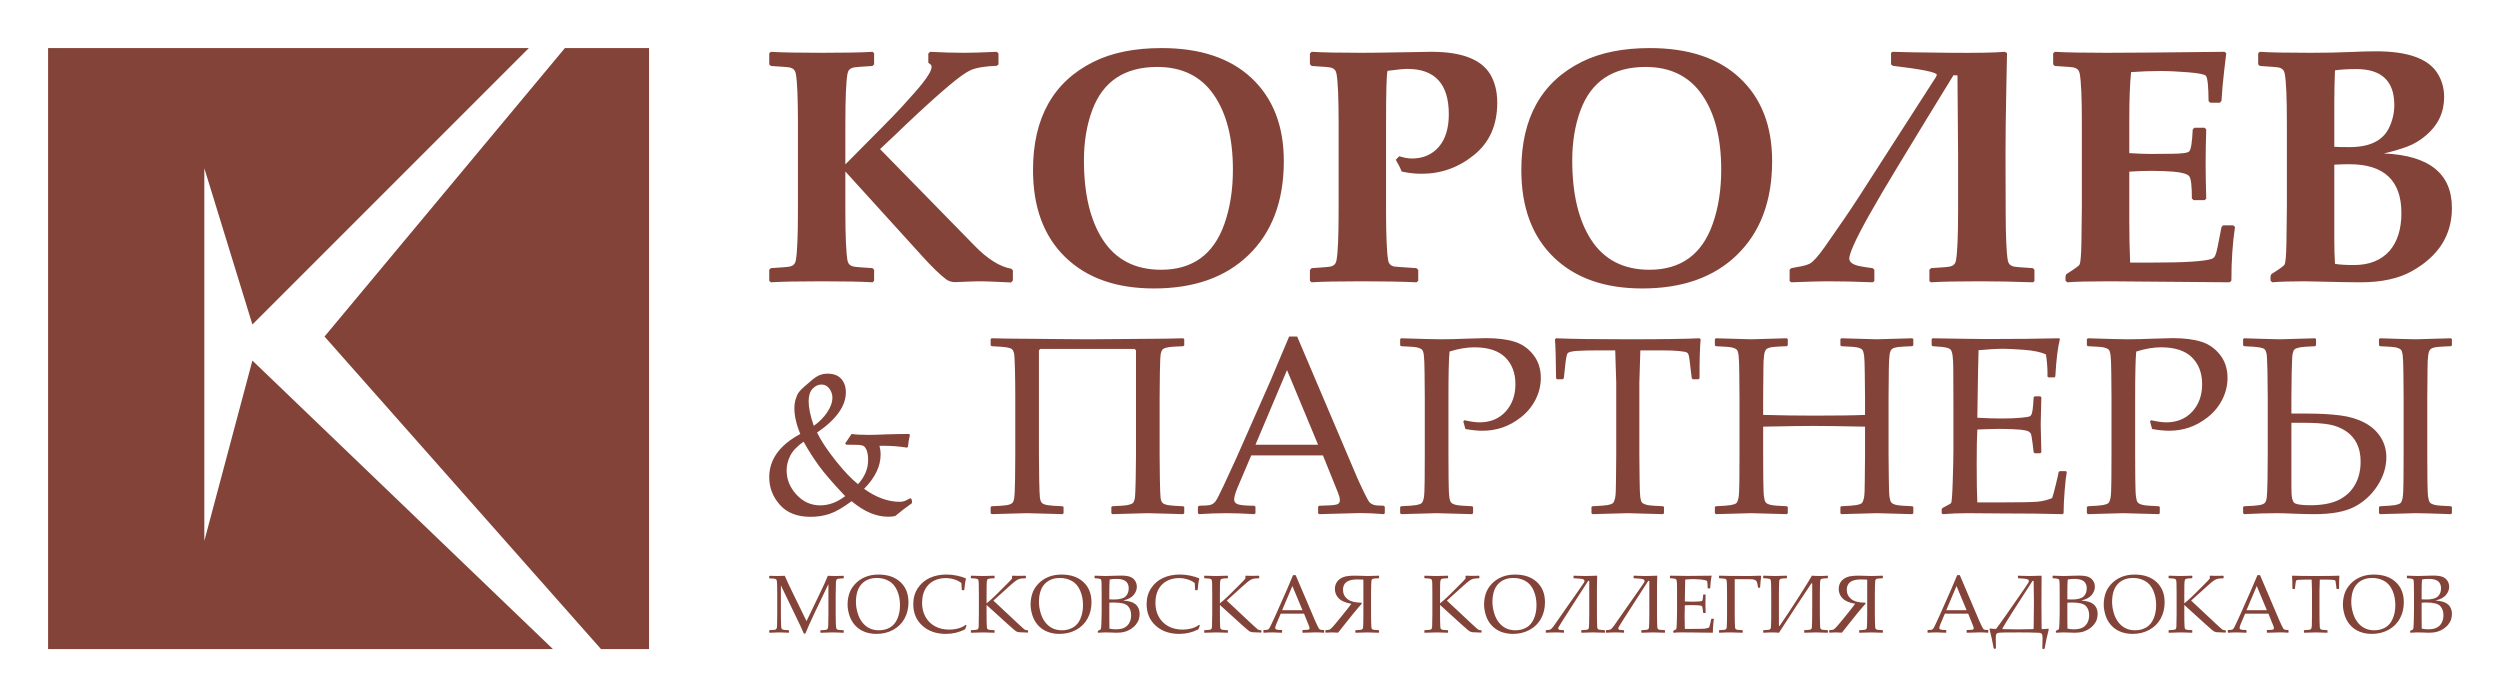
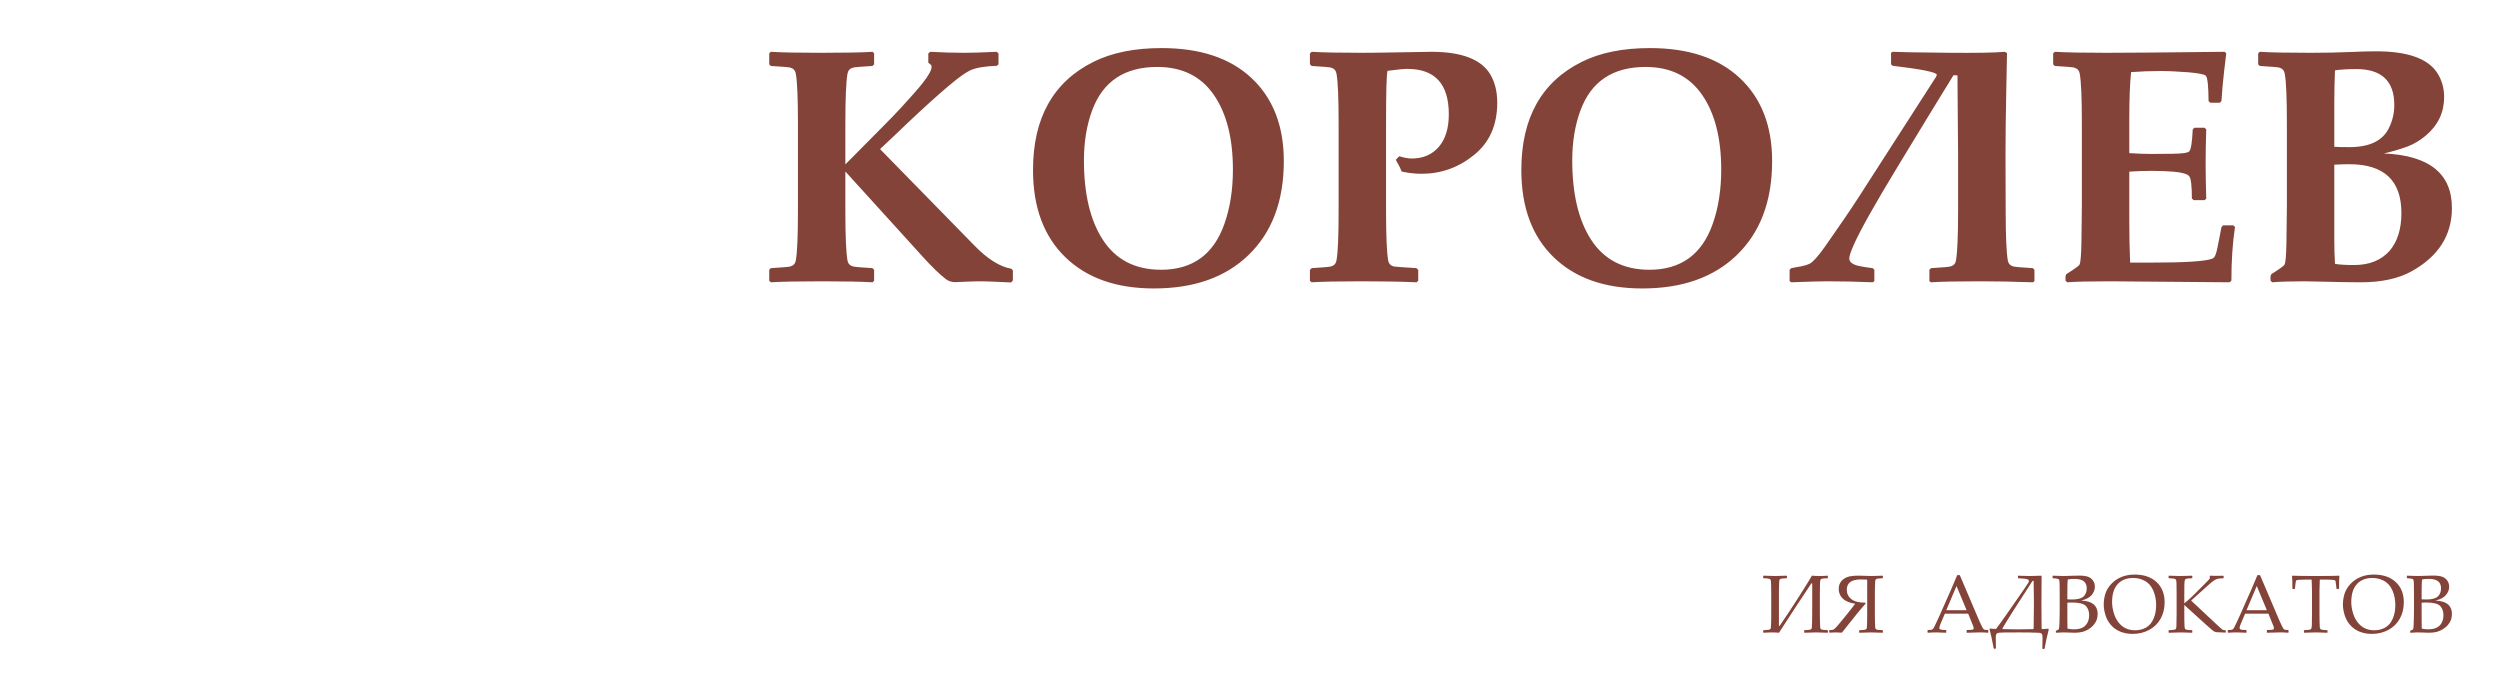
<svg xmlns="http://www.w3.org/2000/svg" xml:space="preserve" width="104mm" height="29mm" version="1.1" style="shape-rendering:geometricPrecision; text-rendering:geometricPrecision; image-rendering:optimizeQuality; fill-rule:evenodd; clip-rule:evenodd" viewBox="0 0 10384.82 2895.77">
  <defs>
    <style type="text/css">
   
    .fil1 {fill:none}
    .fil0 {fill:#844338}
   
  </style>
  </defs>
  <g id="Слой_x0020_1">
    <g id="_2179376370896">
-       <path class="fil0" d="M199.71 199.72l1997.08 0 -1148.32 1148.32 -199.71 -649.05 0 1547.74 199.71 -748.91 1248.18 1198.25 -2096.94 0 0 -2496.35zm2146.86 0l349.49 0 0 2496.35 -199.71 0 -1148.32 -1298.1 998.54 -1198.25z" />
      <path class="fil0" d="M4207.43 1165.04l-7.5 8.31c-68.16,-3.23 -107.98,-4.84 -119.46,-4.84 -22.49,0 -42.86,0.46 -61.13,1.38 -26.94,1.39 -44.04,2.08 -51.53,2.08 -14.99,0 -27.87,-4.15 -38.41,-12.22 -25.52,-19.37 -58.32,-51.2 -98.14,-95.24l-319.72 -352.15 0 160.29c0,107.22 3.05,176.86 8.91,209.39 2.34,13.13 10.07,21.44 23.42,24.9 6.8,1.84 33.5,4.14 80.34,6.91l6.79 6.69 0 45.2 -6.09 6.91c-45.9,-2.77 -116.4,-4.14 -211.5,-4.14 -98.38,0 -168.88,1.38 -211.27,4.14l-6.8 -6.23 0 -45.88 6.8 -6.69c46.61,-2.77 73.31,-5.07 80.33,-6.91 13.12,-3.46 20.86,-11.77 23.2,-24.9 6.08,-32.53 8.9,-102.17 8.9,-209.39l0 -357.45c0,-107.23 -2.82,-177.11 -8.9,-209.39 -2.34,-13.14 -10.08,-21.45 -23.2,-25.13 -7.02,-1.62 -33.72,-3.92 -80.33,-6.69l-6.8 -6.69 0 -45.88 6.8 -6.23c43.8,2.77 114.3,4.15 211.27,4.15 99.31,0 169.81,-1.39 211.5,-4.15l6.09 6.23 0 45.88 -6.79 6.69c-46.84,2.77 -73.54,5.07 -80.34,6.69 -13.35,3.68 -21.08,11.99 -23.42,25.13 -5.86,32.28 -8.91,102.16 -8.91,209.39l0 167.64c22.49,-23.06 71.45,-72.4 146.87,-148.04 39.82,-40.13 67.92,-69.18 84.32,-87.17 44.97,-49.12 74.95,-83.25 89.94,-102.62 24.83,-31.59 37.02,-53.96 37.02,-66.88 0,-5.52 -1.88,-9.23 -6.09,-11.52l-7.5 -6.23 0 -38.28 8.2 -6.91c50.37,2.77 97.44,4.15 141.24,4.15 30.22,0 75.18,-1.39 134.68,-4.15l7.5 6.91 0 45.2 -6.8 5.99c-49.43,1.85 -85.96,7.85 -109.15,18.22 -19.2,8.53 -49.42,30.21 -90.65,64.81 -45.67,38.5 -104.7,91.78 -177.08,160.27 -26.92,26.06 -63,60.42 -108.44,102.62l392.57 401.26c54.11,55.58 104.94,87.4 152.96,95.93l6.32 6.92 0 41.74zm1125.46 -495.82c0,166.28 -49.19,296.57 -147.56,391.12 -95.56,92.02 -226.27,137.91 -391.86,137.91 -156.47,0 -279.2,-43.36 -368.44,-130.07 -89.24,-86.71 -133.97,-207.32 -133.97,-361.82 0,-216.54 84.09,-366.66 252.02,-449.92 76.37,-37.81 170.28,-56.72 282.01,-56.72 159.52,0 283.89,41.04 372.66,123.6 89.95,83.71 135.15,199.02 135.15,345.9zm-211.5 35.06c0,-130.52 -26.48,-234.3 -79.87,-311.09 -53.4,-76.8 -131.41,-115.08 -234.24,-115.08 -136.08,0 -226.02,59.96 -270.53,180.35 -22.72,61.57 -34.19,130.76 -34.19,207.32 0,139.29 25.99,249.06 78.24,329.77 53.87,83.25 134.67,124.99 242.19,124.99 130.47,0 218.07,-63.19 262.81,-189.79 23.9,-67.1 35.61,-142.51 35.61,-226.46zm1098.05 -277.65c0,92.94 -32.09,165.35 -96.51,217.23 -64.18,52.12 -136.78,77.96 -217.83,77.96 -27.4,0 -55.04,-3.01 -82.91,-9.47 -4.22,-11.99 -12.18,-28.36 -24.12,-48.65l14.29 -14.76c19.44,6.22 37.01,9.45 52.93,9.45 46.14,0 83.39,-16.14 111.26,-48.19 27.87,-32.29 41.7,-77.5 41.7,-135.6 0,-125.69 -57.39,-188.4 -172.17,-188.4 -13.81,0 -41.22,2.54 -82.21,8.07 -4.21,10.84 -6.33,84.41 -6.33,220.93l0 357.45c0,107.22 3.05,176.86 8.91,209.39 2.34,13.13 10.07,21.44 23.43,24.9 3.98,0.92 35.36,3.23 93.92,6.91l7.5 7.39 0 44.5 -6.8 6.91c-62.54,-2.77 -137.72,-4.14 -225.09,-4.14 -98.38,0 -168.88,1.38 -211.26,4.14l-6.81 -6.23 0 -45.18 7.5 -7.39c46.14,-2.77 72.61,-5.07 79.63,-6.91 13.12,-3.46 20.86,-11.77 23.2,-24.9 6.09,-32.53 8.9,-102.17 8.9,-209.39l0 -357.45c0,-107.23 -2.81,-177.11 -8.9,-209.39 -2.34,-13.14 -10.08,-21.45 -23.2,-25.13 -7.02,-1.62 -33.72,-3.92 -80.32,-6.69l-6.81 -7.38 0 -44.51 7.5 -6.91c44.74,2.77 113.61,4.15 206.59,4.15 38.41,0 93.69,-0.7 166.07,-2.09 72.14,-1.38 113.84,-2.07 124.85,-2.07 125.32,0 206.82,31.36 244.29,93.86 19.21,32.51 28.82,71.72 28.82,117.6zm1141.86 242.6c0,166.28 -49.2,296.57 -147.57,391.12 -95.56,92.02 -226.26,137.91 -391.86,137.91 -156.46,0 -279.19,-43.36 -368.44,-130.07 -89.23,-86.71 -133.97,-207.32 -133.97,-361.82 0,-216.54 84.09,-366.66 252.02,-449.92 76.37,-37.81 170.28,-56.72 282.02,-56.72 159.51,0 283.88,41.04 372.66,123.6 89.94,83.71 135.15,199.02 135.15,345.9zm-211.51 35.06c0,-130.52 -26.47,-234.3 -79.87,-311.09 -53.4,-76.8 -131.4,-115.08 -234.23,-115.08 -136.08,0 -226.03,59.96 -270.53,180.35 -22.72,61.57 -34.19,130.76 -34.19,207.32 0,139.29 25.99,249.06 78.23,329.77 53.87,83.25 134.68,124.99 242.2,124.99 130.46,0 218.06,-63.19 262.81,-189.79 23.89,-67.1 35.6,-142.51 35.6,-226.46zm1301.12 463.52l-6.08 4.84c-78.7,-2.77 -151.55,-4.14 -218.3,-4.14 -96.04,0 -164.67,1.38 -205.89,4.14l-6.08 -4.84 0 -47.27 6.79 -6.69c46.61,-2.77 73.31,-5.07 80.33,-6.91 13.11,-3.46 21.08,-11.77 23.2,-24.9 6.08,-32.53 8.89,-102.17 8.89,-209.39l0 -228.32 -2.57 -331.15 -16.64 -0.7c-24.11,38.74 -59.25,96.18 -105.64,172.28l-122.03 200.63c-98.85,162.57 -161.61,274.42 -188.08,335.07 -11.48,26.75 -17.11,44.28 -17.11,52.81 0,15.22 13.59,25.82 41.22,31.81 19.68,3.92 38.41,6.92 56.22,8.77l6.79 6.69 0 47.27 -6.79 4.84c-66.75,-2.77 -129.05,-4.14 -186.68,-4.14 -30.69,0 -81.28,1.38 -151.54,4.14l-7.04 -4.84 0 -47.27 7.04 -6.69 43.8 -8.07c13.35,-2.77 24.12,-6.23 32.32,-10.15 14.05,-7.38 35.37,-30.9 63.71,-71.04 56.69,-80.7 103.06,-148.5 138.66,-203.39l319.72 -497.19c3.74,-5.99 5.86,-10.15 6.33,-12.91 0,-10.83 -61.13,-23.29 -183.4,-37.82l-6.79 -5.99 0 -47.96 6.79 -4.15c22.02,1.39 101.89,2.77 239.61,4.15 110.09,0.92 185.75,-0.47 226.5,-4.15l8.9 5.53c-0.47,14.3 -1.41,59.96 -2.81,136.98 -2.35,112.78 -3.51,208.24 -3.51,286.64l0.7 228.32c0,107.22 3.06,176.86 8.91,209.39 2.34,13.13 10.07,21.44 23.43,24.9 6.79,1.84 33.49,4.14 80.33,6.91l6.79 6.69 0 47.27zm833.15 -225.07c-10.08,65.95 -15,140.22 -15,223l-7.02 6.91 -498.67 -4.14c-83.39,0 -142.18,1.38 -176.37,4.14l-7.03 -6.91 0 -18.92 3.51 -8.07c33.72,-21.22 52.22,-34.36 54.81,-39.89 4.21,-8.54 6.79,-38.51 7.73,-89.7l1.87 -151.52 0 -342.45c0,-107.23 -2.81,-177.11 -8.89,-209.39 -2.35,-13.14 -10.09,-21.45 -23.2,-25.13 -7.02,-1.62 -33.72,-3.92 -80.33,-6.69l-6.8 -6.69 0 -45.88 6.8 -6.23c46.14,2.77 117.58,4.15 214.07,4.15 85.97,0 249.47,-1.39 490.71,-4.15l7.49 5.53 -8.89 74.94c-2.82,23.77 -4.92,44.06 -6.33,60.66l-4.68 62.95 -6.79 7.38 -39.82 0 -7.03 -6.68c-0.47,-61.34 -3.97,-96.16 -11,-104.7 -4.92,-6.46 -29.52,-11.3 -73.55,-14.99 -44.27,-3.46 -82.91,-5.3 -116.4,-5.3 -39.83,0 -80.11,1.62 -120.87,4.6 -4.91,47.28 -7.5,112.99 -7.5,196.71l0 139.76c36.08,2.3 65.35,3.45 87.84,3.45l89.95 -0.7c42.16,-0.46 65.81,-3.68 71.44,-10.15 7.26,-8.07 11.95,-38.5 14.29,-91.09l6.79 -6.92 42.63 0 6.79 6.92c-1.63,50.27 -2.57,96.63 -2.57,138.36 0,45.66 0.94,95.25 2.57,149.43l-6.79 6 -45.9 0 -7.03 -6.68c0,-51.89 -3.51,-82.56 -10.77,-92.25 -7.49,-9.69 -29.51,-16.15 -66.76,-19.37 -27.86,-2.08 -57.61,-3.23 -89,-3.23 -33.49,0 -64.65,1.15 -93.46,3.23l0 206.17c0,59.02 1.18,116.22 3.52,171.56l93.22 0c133.74,0 215.49,-5.06 245.7,-15.44 5.15,-1.86 8.67,-4.38 11,-7.62 4.45,-6.23 8.91,-19.6 13.12,-40.35l16.4 -83.95 6.79 -7.38 41.93 0 7.5 6.69zm901.06 -78.86c0,112.99 -55.51,200.63 -166.77,262.67 -54.81,30.67 -125.55,46.11 -211.97,46.11 -27.41,0 -50.13,-0.23 -67.94,-0.69l-163.95 -3.45c-58.55,0 -104,1.38 -135.85,4.14l-7.03 -6.91 0 -18.92 3.51 -8.07c33.72,-21.22 52.22,-34.36 54.81,-39.89 4.21,-8.08 6.79,-38.04 7.73,-89.7l1.87 -151.52 0 -342.45c0,-107.23 -2.81,-177.11 -8.89,-209.39 -2.35,-13.14 -10.09,-21.45 -23.2,-25.13 -7.02,-1.62 -33.72,-3.92 -80.33,-6.69l-6.8 -6.69 0 -45.88 6.8 -6.23c40.75,2.77 110.55,4.15 209.86,4.15 63.24,0 120.15,-1.16 170.99,-3.46 40.28,-1.85 74.24,-2.77 102.12,-2.77 127.64,0 211.5,28.59 251.32,85.78 20.84,30.22 31.38,65.03 31.38,104.24 0,63.88 -25.3,117.14 -76.12,160.04 -24.12,20.3 -49.42,35.29 -75.43,45.2 -30.22,11.3 -63.24,20.99 -98.85,29.06 188.56,8.07 282.72,83.71 282.72,226.46zm-239.38 -427.78c0,-99.38 -52.7,-149.2 -157.87,-149.2 -34.9,0 -64.42,1.85 -88.53,5.31 -1.88,47.27 -2.83,91.09 -2.83,131.21l0 186.34c10.55,0.92 31.62,1.38 63.25,1.38 82.68,0 137.26,-26.06 163.26,-78.42 14.99,-30.2 22.72,-62.25 22.72,-96.62zm29.51 448.76c0,-135.13 -72.13,-202.7 -216.18,-202.7 -18.27,0 -39.12,0.69 -62.55,1.85l0 312.93c0,33.67 0.95,66.88 2.83,99.17 18.73,3.23 44.96,4.84 78.92,4.84 63.95,0 113.36,-19.84 148.27,-59.5 32.31,-37.81 48.71,-89.93 48.71,-156.58z" />
-       <path class="fil0" d="M3787.61 2090.56c-22.2,15.59 -45.22,33.28 -69.09,53.07 -8.71,1.97 -18.39,2.82 -28.79,2.82 -24.43,0 -49,-5.06 -73.58,-15.17 -24.7,-10.11 -50.97,-26.53 -78.63,-49.28 -36.24,26.81 -66.7,44.37 -91.27,52.5 -24.72,8.29 -51.13,12.35 -79.06,12.35 -55.61,0 -98.3,-16.57 -127.77,-49.98 -29.35,-33.27 -44.1,-71.46 -44.1,-114.56 0,-73.42 42.97,-133.38 129.18,-179.71 -16.57,-39.45 -24.7,-75.25 -24.7,-107.26 0,-13.2 1.82,-25.69 5.47,-37.63 3.78,-11.93 7.86,-21.2 12.63,-27.8 4.64,-6.6 12.64,-14.88 24.15,-24.85 11.51,-10.11 22.75,-19.51 33.42,-28.5 10.66,-8.85 20.92,-15.17 30.62,-18.8 9.69,-3.79 20.21,-5.62 31.45,-5.62 25.27,0 44.23,7.16 57.01,21.62 12.77,14.33 19.09,32.99 19.09,55.73 0,57.3 -39.88,113.02 -119.64,167.37 17.27,34.81 43.26,74.13 78.08,117.65 34.82,43.67 65.57,75.81 92.11,96.74 28.09,-30.76 41.99,-64.31 41.99,-100.81 0,-14.6 -1.69,-26.96 -5.05,-37.07 -3.5,-10.11 -7.87,-16.85 -13.34,-20.36 -5.62,-3.37 -15.3,-5.19 -29.36,-5.19 -14.73,-0.14 -29.48,-0.42 -43.94,-0.7l-3.65 -5.34 26.68 -39.16c16.15,2.53 39.59,3.78 70.35,3.78 16.15,0 40.72,-0.7 73.58,-2.1 33.55,-1.13 65,-1.69 94.64,-1.69l3.78 3.78c-4.21,16.15 -6.88,32.71 -8.29,49.71l-4.06 3.23c-31.59,-5.19 -65.58,-7.72 -102.09,-7.72 -1.4,0 -5.47,0.14 -12.36,0.43 3.38,11.5 4.92,23.72 4.92,36.64 0,48.16 -22.89,95.47 -68.66,141.8 50.27,35.94 99.55,53.91 148.13,53.91 7.16,0 13.34,-0.85 18.54,-2.68 5.19,-1.82 13.48,-5.75 24.99,-12.06l5.05 2.39 2.81 12.77 -1.26 5.75zm-407.21 -321.64c22.47,-15.87 41,-34.55 55.46,-55.88 14.61,-21.49 21.91,-41.85 21.91,-61.36 0,-13.48 -4.21,-25.83 -12.63,-37.21 -8.29,-11.37 -19.23,-17.12 -32.72,-17.12 -13.9,0 -26.39,5.9 -37.22,17.55 -10.8,11.65 -16.14,29.06 -16.14,52.36 0,26.67 7.01,60.51 21.34,101.65zm130.45 292.02c-51.12,-54.06 -87.62,-96.31 -109.67,-126.92 -22.04,-30.47 -43.11,-63.6 -63.19,-99.25 -27.09,19.09 -45.63,38.6 -55.46,58.4 -9.98,19.66 -14.89,40.01 -14.89,60.79 0,37.63 13.62,71.19 41,100.8 27.24,29.63 60.23,44.5 98.86,44.5 35.39,0 69.79,-12.78 103.35,-38.32zm907.17 70.76l-4.04 4.04c-2.46,0 -24.92,-0.53 -67.39,-1.94 -40.9,-1.4 -67.93,-2.11 -81.27,-2.11 -7.2,0 -55.82,1.4 -146.03,4.04l-4.22 -4.04 0 -25.8 4.22 -2.99c30.18,-1.05 51.07,-2.63 63.01,-4.55 11.76,-2.11 19.65,-5.44 23.35,-9.83 3.85,-4.39 6.32,-11.76 7.72,-21.94 1.41,-10.01 2.46,-35.63 3.16,-76.53 0.71,-41.06 0.89,-74.4 0.89,-100.55l0 -237.97c0,-35.1 -0.36,-72.64 -1.24,-112.85 -0.88,-40.36 -2.28,-64.22 -4.04,-71.77 -1.93,-7.55 -4.73,-12.99 -8.25,-16.16 -3.67,-3.33 -10.7,-5.95 -21.05,-7.72 -10.54,-1.93 -31.59,-3.51 -63.54,-4.91l-4.22 -3.68 0 -25.61 4.22 -3.69 30.88 0.53 20.54 0.53 35.46 0.52 71.95 0.53 107.06 1.06c40.73,0.35 85.31,0.7 133.58,1.05l206.23 -1.58 120.93 -1.06c23.17,-0.34 46.33,-0.87 69.33,-1.58l4.03 3.69 0 25.61 -4.03 3.68c-33.52,1.06 -55.46,2.64 -65.64,4.91 -10.01,2.11 -16.86,5.09 -20.19,8.43 -3.51,3.51 -5.96,9.31 -7.72,17.55 -1.75,8.25 -2.99,34.39 -3.68,78.62 -0.71,44.23 -1.05,78.8 -1.05,103.89l0 237.97c0,26.68 0.34,60.37 1.05,100.73 0.7,40.55 1.76,65.98 2.81,76.35 1.23,10.52 3.86,17.89 8.07,22.11 4.04,4.38 12.29,7.55 24.58,9.66 12.46,1.93 32.99,3.5 61.78,4.55l4.03 2.99 0 25.8 -4.03 4.04c-2.82,0 -25.27,-0.53 -67.4,-1.94 -40.72,-1.4 -67.92,-2.11 -81.79,-2.11 -6.84,0 -55.46,1.4 -146.04,4.04l-3.51 -4.04 0 -25.8 3.51 -2.99c34.4,-1.4 56.53,-3.15 66.35,-5.44 10.01,-2.28 16.67,-5.08 19.83,-8.42 3.34,-3.5 5.79,-9.3 7.55,-17.54 1.58,-8.25 2.99,-34.4 3.85,-78.63 0.71,-44.23 1.24,-78.63 1.24,-103.37l0 -434.35 -5.62 -5.79 -391.94 0 -5.62 5.79 0 434.35c0,26.32 0.36,60.02 1.06,100.73 0.71,40.9 1.76,66.34 2.99,76.7 1.4,10.18 4.04,17.54 8.07,21.76 3.87,4.38 11.94,7.55 24.23,9.66 12.1,1.93 32.81,3.5 61.95,4.55l4.04 2.99 0 25.8zm562.62 4.04l-4.56 -4.04 0 -26.67 4.56 -4.21c24.92,-0.36 41.07,-1.58 48.27,-3.85 7.19,-2.12 13.69,-6.68 19.3,-13.35 5.62,-6.66 17.03,-28.6 34.23,-65.45l54.06 -117.23 139.89 -316.77c26.33,-62.12 52.48,-124.08 78.64,-186.2l33.34 0 219.59 516.3 29.31 68.8c8.61,19.65 18.42,40.89 29.66,63.88 11.05,22.81 18.79,36.51 23,40.54 4.39,4.04 9.66,7.37 15.98,9.49 6.31,2.28 20.54,3.49 42.48,3.85l4.02 4.21 0 26.67 -4.02 4.04c-36.34,-2.99 -69.16,-4.57 -98.3,-4.57 -56.87,1.76 -113.73,3.34 -170.6,4.57l-4.21 -4.04 0 -26.67 4.21 -4.21c38.43,-0.71 62.31,-2.29 71.96,-4.91 9.65,-2.46 14.39,-8.43 14.39,-17.73 0,-7.54 -2.47,-17.36 -7.2,-29.83l-63.19 -156.72 -297.85 0 -56 131.62c-10,23.7 -14.91,40.9 -14.91,51.95 0,8.6 4.56,14.92 13.86,18.95 9.31,4.21 32.64,6.31 70.03,6.67l4.57 4.21 0 26.67 -4.21 4.04c-44.23,-2.65 -82.85,-4.04 -116.19,-4.04 -37.74,0 -75.66,1.4 -114.09,4.04zm234.5 -288.35l260.12 0 -129.01 -310.1 -131.11 310.1zm605.28 -442.24c86.35,2.81 141.45,4.21 164.98,4.21 32.3,0 68.45,-0.88 108.47,-2.64 42.66,-1.4 68.8,-2.11 78.81,-2.11 47.91,0 87.57,5.09 119,14.93 31.41,10 57.4,28.25 77.93,54.57 20.54,26.32 30.9,58.26 30.9,95.64 0,30.89 -7.2,60.72 -21.6,89.51 -14.57,28.78 -34.58,53.17 -60.2,73.53 -25.8,20.18 -51.77,34.57 -78.29,43.35 -26.32,8.78 -53.7,13.16 -82.14,13.16 -21.24,0 -44.92,-2.46 -71.08,-7.2l-8.61 -31.41 4.56 -5.08c25.62,5.79 46.69,8.78 62.66,8.78 44.93,0 81.09,-14.92 108.3,-44.58 27.2,-29.66 40.89,-67.56 40.89,-113.88 0,-46.51 -14.22,-83.72 -42.48,-111.63 -28.26,-27.73 -71.08,-41.59 -128.3,-41.59 -31.06,0 -65.46,5.79 -102.85,17.55 -2.99,26.32 -4.57,90.03 -4.57,191.28l0 237.97 0.53 100.21c0.36,38.77 1.41,63.88 3.17,75.11 1.58,11.4 4.03,18.95 7.37,22.64 3.34,3.86 9.48,7.02 18.78,9.49 9.31,2.63 32.12,4.55 68.45,5.95l4.04 2.99 0 25.8 -4.04 4.04c-87.41,-2.65 -136.73,-4.04 -147.61,-4.04 -11.75,0 -60.72,1.4 -147.08,4.04l-4.22 -4.04 0 -25.8 4.22 -2.99c31.94,-1.4 53.17,-3.15 63.71,-5.08 10.7,-2.11 17.72,-4.74 21.41,-8.08 3.51,-3.16 6.5,-10.18 8.78,-20.7 2.11,-10.7 3.51,-34.4 3.69,-71.08l0.53 -108.46 0 -237.97 -0.89 -100.37c-0.35,-38.96 -1.41,-64.24 -2.98,-75.47 -1.42,-11.39 -3.86,-18.95 -7.21,-22.63 -3.15,-3.86 -9.47,-6.85 -18.59,-9.31 -9.31,-2.46 -32.12,-4.22 -68.45,-5.62l-4.22 -3.68 0 -25.61 4.22 -3.69zm1239.25 0l4.73 4.73c-3.16,30.72 -4.73,84.6 -4.73,161.46l-4.04 4.03 -24.21 0 -4.04 -4.56 -5.79 -47.38c-2.63,-25.27 -4.91,-40.89 -6.32,-46.5 -1.57,-5.62 -4.02,-9.84 -7.54,-12.29 -3.34,-2.64 -14.57,-4.73 -33.36,-6.49 -18.95,-1.76 -40.01,-2.63 -63.19,-2.63l-97.23 0c-2.82,77.57 -4.21,122.31 -4.21,134.24l0 299.74 1.05 100.21c0.35,38.77 1.24,63.88 2.81,75.46 1.59,11.4 4.04,18.95 7.2,22.47 3.35,3.68 9.67,6.84 18.78,9.31 9.31,2.63 32.29,4.55 68.98,5.95l3.51 2.99 0 25.8 -3.51 4.04c-87.76,-2.65 -136.73,-4.04 -147.08,-4.04 -11.06,0 -59.85,1.4 -146.57,4.04l-4.04 -4.04 0 -25.8 4.04 -2.99c32.3,-1.4 53.53,-3.15 64.06,-5.08 10.36,-2.11 17.38,-4.74 21.07,-8.08 3.51,-3.16 6.5,-10.18 8.96,-20.7 2.45,-10.7 3.68,-34.4 3.68,-71.08l1.05 -108.46 0 -299.74c0,-5.44 -1.4,-50.19 -4.21,-134.24l-76.7 0c-31.42,0 -58.62,0.69 -81.62,2.1 -22.99,1.4 -36.33,4.91 -39.84,10.53 -3.68,5.61 -7.02,24.03 -10.19,55.28l-5.08 47.38 -4.56 4.56 -23.7 0 -4.04 -4.03c-0.69,-82.66 -2.28,-136.54 -4.73,-161.46l4.73 -4.73c59.68,2.81 158.85,4.21 297.69,4.21 141.63,0 240.99,-1.41 298.2,-4.21zm68.01 0c87.41,2.81 136.37,4.21 147.09,4.21 11.23,0 60.55,-1.41 147.6,-4.21l4.04 3.69 0 25.61 -4.04 3.68c-23.7,0.71 -41.95,1.76 -54.76,2.99 -12.98,1.4 -22.29,4.03 -28.08,7.72 -5.79,3.86 -9.67,12.64 -11.59,26.5 -1.93,13.86 -2.81,33.17 -2.81,57.92l-1.05 118.28 0 71.95c75.12,2.12 146.22,2.99 213.43,2.99 91.8,0 161.83,-0.87 209.75,-2.99l0 -71.95 -1.06 -100.37c-0.36,-38.96 -1.4,-64.24 -2.99,-75.47 -1.75,-11.39 -4.2,-18.95 -7.19,-22.63 -3.17,-3.86 -9.31,-6.85 -18.61,-9.31 -9.3,-2.46 -32.11,-4.22 -68.8,-5.62l-3.68 -3.68 0 -25.61 3.68 -3.69c87.76,2.81 136.91,4.21 147.43,4.21 11.76,0 60.91,-1.41 147.6,-4.21l4.22 3.69 0 25.61 -4.22 3.68c-23.86,0.71 -42.3,1.76 -55.28,2.99 -12.81,1.4 -22.12,4.03 -27.91,7.72 -5.96,3.86 -9.65,12.64 -11.41,26.5 -1.75,13.86 -2.63,33.17 -2.98,57.92l-1.06 118.28 0 237.97 1.06 100.21c0.35,38.77 1.23,63.88 2.98,75.11 1.77,11.4 4.21,18.95 7.56,22.64 3.16,3.86 9.3,7.02 18.42,9.49 9.13,2.63 31.94,4.55 68.62,5.95l4.22 2.99 0 25.8 -4.22 4.04c-87.75,-2.65 -136.9,-4.04 -147.6,-4.04 -10.87,0 -60.02,1.4 -147.43,4.04l-3.68 -4.04 0 -25.8 3.68 -2.99c32.11,-1.4 53.53,-3.15 64.24,-5.08 10.53,-2.11 17.55,-4.74 21.07,-8.08 3.33,-3.16 6.31,-10.18 8.78,-20.7 2.28,-10.7 3.5,-34.4 3.5,-71.08l1.06 -108.46 0 -117.22c-101.46,-2.12 -172.54,-2.99 -213.44,-2.99 -41.77,0 -111.64,0.87 -209.74,2.99l0 117.22 0.52 100.21c0.36,38.77 1.41,63.88 3.17,75.11 1.59,11.4 4.03,18.95 7.38,22.64 3.33,3.86 9.47,7.02 18.77,9.49 9.31,2.63 32.12,4.55 68.45,5.95l4.04 2.99 0 25.8 -4.04 4.04c-87.4,-2.65 -136.73,-4.04 -147.6,-4.04 -10.71,0 -59.67,1.4 -147.09,4.04l-4.22 -4.04 0 -25.8 4.22 -2.99c31.94,-1.4 53.17,-3.15 63.71,-5.08 10.7,-2.11 17.73,-4.74 21.41,-8.08 3.51,-3.16 6.5,-10.18 8.78,-20.7 2.12,-10.7 3.51,-34.4 3.69,-71.08l0.53 -108.46 0 -237.97 -0.89 -100.37c-0.35,-38.96 -1.4,-64.24 -2.98,-75.47 -1.41,-11.39 -3.86,-18.95 -7.2,-22.63 -3.16,-3.86 -9.48,-6.85 -18.6,-9.31 -9.31,-2.46 -32.12,-4.22 -68.45,-5.62l-4.22 -3.68 0 -25.61 4.22 -3.69zm896.28 3.69l4.03 -3.69c117.6,2.11 192.9,3.17 225.72,3.17 112.51,0 212.56,-1.06 300.32,-3.17l2.64 3.69c-8.61,32.81 -14.93,84.41 -18.96,154.77l-3.17 4.04 -25.27 0 -4.56 -4.04c0.36,-3.15 0.53,-5.96 0.53,-8.25 0,-29.13 -2.29,-56.86 -6.67,-83.35 -21.58,-9.67 -51.42,-15.81 -89.69,-18.78 -38.26,-2.81 -67.04,-4.39 -86.18,-4.39 -27.02,0 -61.78,1.93 -103.9,5.79l-1.94 82.13 -1.58 94.07 -1.59 104.42c37.04,2.11 71.1,3.16 102.34,3.16 31.59,0 57.92,-1.05 79.15,-3.16 21.24,-1.93 33.69,-4.2 37.39,-6.32 3.51,-2.28 6.32,-6.66 8.07,-12.98 1.94,-6.32 3.51,-17.55 4.92,-33.7l2.11 -31.76 4.03 -4.21 23.7 0 4.21 4.21c-0.7,37.38 -1.59,74.94 -2.63,112.5l2.63 115.82 -4.21 4.03 -23.7 0 -4.03 -4.03 -3.69 -30.88c-2.98,-24.04 -5.26,-38.25 -6.67,-43 -1.22,-4.56 -4.55,-8.6 -9.47,-12.11 -4.92,-3.34 -17.73,-6.14 -38.27,-8.25 -20.53,-1.93 -48.79,-2.98 -84.77,-2.98 -20.01,0 -50.39,0.88 -91.11,2.63 -1.75,28.79 -2.63,76.69 -2.63,143.91 0,71.95 0.88,124.96 2.63,158.82l94.61 0c83.37,0 135.32,-1.05 156.39,-2.99 20.89,-2.1 40.72,-7.19 59.67,-14.91 2.99,-7.9 8.07,-26.15 15.1,-54.75 7.02,-28.79 11.05,-46.68 12.11,-53.89l5.09 -3.5 24.74 0 4.03 3.5c-2.99,14.75 -6.14,40.54 -8.95,77.23 -2.99,36.68 -4.39,68.08 -4.39,94.06l-3.68 4.04c-65.47,-1.94 -151.13,-2.99 -256.96,-2.99l-139.89 -1.06c-32.65,0 -66.52,1.4 -101.8,4.04l-4.21 -4.04 0 -17.03 4.21 -5.08c20.18,-10.35 31.76,-16.68 34.57,-19.31 2.99,-2.46 5.45,-32.46 7.2,-90.02 1.94,-57.39 2.82,-101.09 2.82,-131.28l0 -188.65 -0.36 -116.71c0,-25.44 -0.35,-46.15 -1.05,-61.94 -0.7,-15.98 -1.93,-27.38 -3.68,-34.23 -1.76,-6.84 -3.68,-11.75 -5.79,-14.38 -2.28,-2.82 -5.97,-5.1 -10.88,-7.03 -4.91,-1.93 -13.52,-3.51 -25.45,-4.91l-39.14 -2.99 -4.03 -3.68 0 -25.61zm648.98 -3.69c86.35,2.81 141.46,4.21 164.99,4.21 32.29,0 68.45,-0.88 108.47,-2.64 42.65,-1.4 68.8,-2.11 78.8,-2.11 47.92,0 87.58,5.09 119.01,14.93 31.41,10 57.4,28.25 77.93,54.57 20.54,26.32 30.89,58.26 30.89,95.64 0,30.89 -7.2,60.72 -21.59,89.51 -14.57,28.78 -34.58,53.17 -60.21,73.53 -25.8,20.18 -51.76,34.57 -78.28,43.35 -26.33,8.78 -53.7,13.16 -82.15,13.16 -21.23,0 -44.92,-2.46 -71.08,-7.2l-8.61 -31.41 4.57 -5.08c25.62,5.79 46.68,8.78 62.66,8.78 44.92,0 81.08,-14.92 108.29,-44.58 27.21,-29.66 40.9,-67.56 40.9,-113.88 0,-46.51 -14.22,-83.72 -42.48,-111.63 -28.27,-27.73 -71.09,-41.59 -128.31,-41.59 -31.06,0 -65.46,5.79 -102.85,17.55 -2.99,26.32 -4.56,90.03 -4.56,191.28l0 237.97 0.53 100.21c0.35,38.77 1.4,63.88 3.16,75.11 1.59,11.4 4.03,18.95 7.38,22.64 3.34,3.86 9.48,7.02 18.77,9.49 9.31,2.63 32.12,4.55 68.45,5.95l4.04 2.99 0 25.8 -4.04 4.04c-87.4,-2.65 -136.73,-4.04 -147.6,-4.04 -11.76,0 -60.73,1.4 -147.09,4.04l-4.21 -4.04 0 -25.8 4.21 -2.99c31.94,-1.4 53.18,-3.15 63.71,-5.08 10.7,-2.11 17.73,-4.74 21.42,-8.08 3.5,-3.16 6.49,-10.18 8.77,-20.7 2.12,-10.7 3.51,-34.4 3.69,-71.08l0.53 -108.46 0 -237.97 -0.89 -100.37c-0.35,-38.96 -1.4,-64.24 -2.98,-75.47 -1.41,-11.39 -3.85,-18.95 -7.2,-22.63 -3.16,-3.86 -9.48,-6.85 -18.6,-9.31 -9.3,-2.46 -32.11,-4.22 -68.45,-5.62l-4.21 -3.68 0 -25.61 4.21 -3.69zm644.76 726.55l0 -25.8 4.22 -2.99c30.18,-1.05 51.07,-2.63 63.01,-4.55 11.76,-2.11 19.65,-5.44 23.35,-9.83 3.86,-4.39 6.32,-11.76 7.72,-21.94 1.41,-10.01 2.46,-35.63 3.16,-76.53 0.71,-41.06 0.89,-74.4 0.89,-100.55l0 -237.97c0,-32.28 -0.36,-69.14 -1.24,-110.55 -0.88,-41.6 -2.28,-66.16 -4.03,-73.89 -1.94,-7.72 -4.56,-13.16 -8.08,-16.33 -3.33,-3.33 -10.35,-5.95 -20.7,-7.72 -10.54,-1.93 -31.95,-3.51 -64.07,-4.91l-4.22 -3.68 0 -25.61 4.22 -3.69c2.45,0 24.91,0.71 67.39,2.11 40.72,1.41 67.75,2.11 81.27,2.11 7.2,0 55.99,-1.41 146.38,-4.21l3.69 3.69 0 25.61 -3.69 3.68c-34.22,1.4 -56.34,3.17 -66.16,5.44 -10.01,2.11 -16.68,4.91 -19.84,8.43 -3.34,3.34 -5.79,9.31 -7.54,17.55 -1.59,8.07 -2.99,33.86 -3.86,77.22 -0.88,43.52 -1.24,78.27 -1.24,104.76l0 66.34 61.26 0c53.71,0 100.22,2.46 139.54,7.37 39.32,4.91 73.55,15.09 102.69,30.37 29.14,15.27 51.42,35.45 67.22,60.37 15.8,25.09 23.7,52.82 23.7,83.35 0,41.42 -12.64,81.26 -37.74,119.52 -25.27,38.25 -57.39,67.22 -96.53,87.22 -38.97,19.83 -93.9,29.67 -164.46,29.67 -20.89,0 -48.62,-0.53 -83.38,-1.94 -32.46,-1.4 -56.87,-2.11 -73.01,-2.11 -39.67,0 -84.96,1.4 -135.67,4.04l-4.22 -4.04zm200.62 -375.38l0 262.19c0,25.09 0.89,42.12 2.82,50.9 1.94,8.95 4.56,15.09 8.26,18.6 3.49,3.34 10.87,6.14 22.11,7.9 11.05,1.93 26.15,2.81 44.93,2.81 49.5,0 88.99,-7.37 118.66,-22.12 29.66,-14.74 52.12,-35.8 67.56,-63.18 15.46,-27.37 23.18,-59.3 23.18,-95.64 0,-29.49 -5.26,-54.75 -15.8,-75.82 -10.35,-21.05 -25.97,-38.43 -46.51,-51.94 -20.54,-13.51 -43.89,-22.47 -69.86,-27.02 -26.15,-4.38 -59.5,-6.67 -100.4,-6.67l-54.94 0zm368.07 -351.17l64.25 2.11c42.12,1.41 69.85,2.11 82.84,2.11 11.59,0 60.73,-1.41 147.61,-4.21l4.03 3.69 0 25.61 -4.03 3.68c-23.7,0.71 -41.95,1.76 -54.76,2.99 -12.99,1.4 -22.3,4.03 -28.09,7.72 -5.79,3.86 -9.65,12.64 -11.58,26.5 -1.93,13.86 -2.81,33.17 -2.81,57.92l-1.05 118.28 0 237.97 0.52 100.21c0.35,38.77 1.41,63.88 3.16,75.11 1.59,11.4 4.04,18.95 7.38,22.64 3.34,3.86 9.49,7.02 18.77,9.49 9.31,2.63 32.12,4.55 68.46,5.95l4.03 2.99 0 25.8 -4.03 4.04c-1.76,0 -31.94,-0.89 -90.57,-2.99 -24.4,-0.71 -43.36,-1.06 -57.05,-1.06 -10.7,0 -59.67,1.4 -147.09,4.04l-4.2 -4.04 0 -25.8 4.2 -2.99c31.94,-1.4 53.19,-3.15 63.72,-5.08 10.7,-2.11 17.72,-4.74 21.41,-8.08 3.51,-3.16 6.49,-10.18 8.78,-20.7 2.11,-10.7 3.51,-34.4 3.68,-71.08l0.53 -108.46 0 -237.97 -0.88 -100.37c-0.35,-38.96 -1.4,-64.24 -2.99,-75.47 -1.4,-11.39 -3.85,-18.95 -7.19,-22.63 -3.17,-3.86 -9.49,-6.85 -18.61,-9.31 -9.3,-2.46 -32.12,-4.22 -68.45,-5.62l-4.2 -3.68 0 -25.61 4.2 -3.69z" />
      <g>
-         <path class="fil0" d="M3503.37 2391.87l1.48 1.36 0 8.15 -1.31 1.19c-12.26,0.28 -19.85,0.91 -22.82,1.82 -2.97,0.86 -5.08,2.34 -6.28,4.38 -1.25,2.12 -1.94,6.1 -2.11,12.13 -0.17,5.97 -0.46,22.94 -0.91,50.83l0 76.91c0,11.1 0.17,23.68 0.51,37.68 0.34,14 1.03,22.15 2.11,24.41 1.03,2.29 2.97,3.98 5.76,5.01 2.75,1.08 10.67,1.77 23.74,2.11l1.31 1.15 0 8.19 -1.48 1.32c-18.2,-0.98 -34,-1.49 -47.46,-1.49 -9.13,0 -24.7,0.51 -46.66,1.49l-1.49 -1.32 0 -8.02 1.32 -1.32c12.26,-0.34 19.9,-0.97 22.82,-1.83 2.97,-0.91 5.07,-2.38 6.27,-4.43 1.26,-2.05 1.94,-6.15 2.17,-12.23 0.23,-6.15 0.52,-23.07 0.86,-50.73l0 -122.39 -57.67 120.4c-14.49,30.11 -27.1,58.45 -37.93,85.04l-6.51 0c-6.22,-14.34 -11.35,-25.78 -15.41,-34.38l-79.85 -165.6 0 116.59c0,10.92 0.11,23.45 0.4,37.63 0.28,14.17 0.97,22.38 2.11,24.58 1.09,2.23 3.09,3.88 5.82,5.01 2.8,1.09 10.72,1.77 23.73,2l1.37 1.31 0 8.03 -1.48 1.48 -10.72 -0.45c-11.01,-0.57 -20.48,-0.86 -28.41,-0.86 -3.59,0 -16.89,0.46 -39.93,1.31l-1.37 -1.31 0 -8.02 1.37 -1.49c12.26,-0.23 19.79,-0.8 22.71,-1.66 2.91,-0.91 5.01,-2.39 6.27,-4.49 1.32,-2.1 2,-6.09 2.17,-11.83 0.17,-5.81 0.46,-22.9 0.74,-51.24l0 -76.4c0,-10.08 -0.11,-22.42 -0.4,-36.94 -0.28,-14.46 -0.97,-22.89 -1.99,-25.16 -1.09,-2.28 -2.97,-3.98 -5.76,-5.06 -2.8,-1.15 -10.72,-1.83 -23.74,-2l-1.37 -1.36 0 -7.98 1.54 -1.53c7.65,0.56 18.02,0.84 31.09,0.84 12.2,0 22.93,-0.28 32.05,-0.84 9.36,21.57 18.31,41.09 26.92,58.5l63.33 129.8 57.16 -118.93c15.52,-32.15 25.9,-55.27 31.26,-69.38 10.72,0.56 21.22,0.84 31.59,0.84 9.36,0 20.37,-0.28 33.09,-0.84zm17.38 120.21c0,-16.68 2.4,-32.22 7.19,-46.68 4.79,-14.46 12.95,-27.83 24.47,-40.06 11.52,-12.3 25.44,-21.81 41.7,-28.53 16.26,-6.77 34.62,-10.13 55.17,-10.13 37.98,0 68.22,10.29 90.7,30.95 22.53,20.61 33.76,48.79 33.76,84.49 0,25.1 -5.47,47.7 -16.54,67.68 -11.01,20.04 -26.81,35.57 -47.35,46.67 -20.59,11.16 -43.69,16.69 -69.3,16.69 -18.15,0 -34.87,-3.03 -50.16,-9.05 -15.23,-6.1 -28.23,-15.09 -39.01,-27.1 -10.72,-12.01 -18.53,-25.91 -23.39,-41.73 -4.85,-15.77 -7.25,-30.17 -7.25,-43.21zm34.74 -10.98c0,13.55 2.23,28.18 6.62,43.78 4.39,15.66 10.95,29.03 19.68,40.19 8.79,11.15 18.88,19.47 30.29,24.92 11.41,5.46 24.42,8.21 39.03,8.21 17.27,0 32.62,-3.98 46.08,-11.85 13.52,-7.91 23.74,-20.15 30.75,-36.77 7.08,-16.63 10.55,-35.3 10.55,-55.96 0,-22.49 -3.99,-42.75 -12.03,-60.91 -8.05,-18.09 -19.45,-31.25 -34.28,-39.5 -14.78,-8.2 -31.2,-12.35 -49.29,-12.35 -27.05,0 -48.38,8.48 -64.01,25.38 -15.58,16.92 -23.4,41.85 -23.4,74.86zm459.44 97.74l-6.33 15.49c-24.75,12.58 -51.17,18.84 -79.23,18.84 -40.22,0 -72.9,-11.39 -98.01,-34.16 -25.15,-22.83 -37.7,-52.59 -37.7,-89.43 0,-25.33 6.28,-47.47 18.82,-66.42 12.49,-18.96 29.04,-33.13 49.63,-42.53 20.54,-9.39 43.64,-14.11 69.26,-14.11 14.83,0 29.5,1.59 43.99,4.66 14.43,3.13 26.52,6.83 36.22,11.2l1.2 1.66c-2.57,6.21 -4.96,21.64 -7.19,46.22l-1.2 1.31 -7.81 0 -1.38 -1.31 -1.65 -28.41c-8.16,-6.42 -17.97,-11.43 -29.5,-15.09 -11.51,-3.58 -23.56,-5.39 -35.99,-5.39 -18.89,0 -35.72,4.03 -50.67,12.11 -14.95,8.03 -26.52,19.7 -34.79,35.02 -8.22,15.26 -12.32,33.98 -12.32,56.12 0,22.21 4.84,41.73 14.54,58.52 9.65,16.8 22.88,29.66 39.65,38.7 16.77,9 36.39,13.49 58.75,13.49 9.93,0 19.45,-0.96 28.58,-2.85 9.13,-1.88 16.78,-4.2 22.82,-7 6.05,-2.79 11.87,-6.14 17.45,-10.2l2.86 3.53zm83.23 -92.55l15.4 -13.03c3.42,-2.86 7.47,-6.55 12.15,-10.99l14.37 -13.83 37.31 -37.24c16.15,-16.11 24.98,-25.38 26.58,-27.83l0 -10.65 1.66 -1.36c9.01,0.46 16.61,0.68 22.71,0.68l31.43 -0.51 1.66 1.54 0 7.63 -1.32 1.53c-10.04,0.12 -17.5,0.69 -22.47,1.77 -4.96,1.03 -10.16,3.31 -15.64,6.84 -5.47,3.46 -14.95,11.26 -28.41,23.4l-67.03 60.56 103.49 96.89c15.35,14.34 24.29,22.26 26.81,23.85 2.51,1.54 6.61,2.4 12.43,2.51l1.2 1.32 0 6.99 -1.2 1.38c-20.19,-0.46 -32.28,-0.98 -36.45,-1.55 -4.11,-0.51 -8.28,-1.87 -12.44,-3.98 -4.16,-2.11 -44.95,-38.53 -122.24,-109.24l0 35.53 0.17 32.67c0.11,12.47 0.45,20.55 1.03,24.3 0.51,3.7 1.31,6.15 2.39,7.29 1.09,1.2 3.09,2.22 5.99,3.02 2.97,0.86 10.49,1.48 22.48,1.94l1.2 0.97 0 8.37 -1.2 1.31c-1.54,0 -11.41,-0.28 -29.55,-0.97 -8.05,-0.23 -14.21,-0.34 -18.54,-0.34 -1.82,0 -17.73,0.46 -47.8,1.31l-1.37 -1.31 0 -8.37 1.37 -0.97c15.35,-0.57 24.3,-1.71 26.75,-3.52 2.46,-1.77 3.82,-5.24 4.22,-10.41 0.4,-5.18 0.74,-23.57 0.92,-55.28l0 -77.19 -0.29 -32.73c0,-12.53 -0.29,-20.67 -0.86,-24.3 -0.57,-3.7 -1.37,-6.15 -2.45,-7.35 -1.03,-1.25 -3.03,-2.22 -5.99,-3.02 -2.97,-0.8 -10.38,-1.37 -22.31,-1.83l-1.37 -1.19 0 -8.32 1.37 -1.19c27.5,0.91 43.47,1.36 47.8,1.36 4.79,0 20.82,-0.45 48.09,-1.36l1.2 1.19 0 8.32 -1.2 1.19c-10.89,0.34 -17.96,0.86 -21.28,1.6 -3.31,0.69 -5.47,1.66 -6.61,2.74 -1.09,1.14 -2,3.42 -2.75,6.83 -0.74,3.46 -1.14,10.98 -1.25,22.71l-0.17 35.36 0 35.01zm182.82 5.8c0,-16.68 2.4,-32.22 7.19,-46.68 4.79,-14.46 12.95,-27.83 24.47,-40.06 11.52,-12.3 25.44,-21.81 41.7,-28.53 16.26,-6.77 34.62,-10.13 55.16,-10.13 37.98,0 68.22,10.29 90.7,30.95 22.54,20.61 33.77,48.79 33.77,84.49 0,25.1 -5.47,47.7 -16.54,67.68 -11.01,20.04 -26.82,35.57 -47.36,46.67 -20.59,11.16 -43.69,16.69 -69.3,16.69 -18.14,0 -34.86,-3.03 -50.15,-9.05 -15.23,-6.1 -28.23,-15.09 -39.01,-27.1 -10.72,-12.01 -18.53,-25.91 -23.39,-41.73 -4.85,-15.77 -7.25,-30.17 -7.25,-43.21zm34.74 -10.98c0,13.55 2.23,28.18 6.62,43.78 4.39,15.66 10.95,29.03 19.68,40.19 8.79,11.15 18.88,19.47 30.29,24.92 11.41,5.46 24.41,8.21 39.02,8.21 17.27,0 32.62,-3.98 46.08,-11.85 13.52,-7.91 23.74,-20.15 30.75,-36.77 7.08,-16.63 10.55,-35.3 10.55,-55.96 0,-22.49 -3.99,-42.75 -12.03,-60.91 -8.05,-18.09 -19.45,-31.25 -34.28,-39.5 -14.78,-8.2 -31.2,-12.35 -49.29,-12.35 -27.04,0 -48.37,8.48 -64,25.38 -15.58,16.92 -23.4,41.85 -23.4,74.86zm232.29 -99.06l-1.32 -1.19 0 -8.32 1.32 -1.19c19.05,0.91 33.77,1.36 44.15,1.36 3.88,0 19.34,-0.45 46.26,-1.36 8.73,-0.23 15.01,-0.34 18.94,-0.34 15,0 26.92,1.53 35.71,4.55 8.84,2.96 15.91,8.31 21.27,15.88 5.31,7.63 7.99,16.29 7.99,25.96 0,12.35 -4.44,23.79 -13.35,34.32 -8.9,10.59 -23.39,18.16 -43.46,22.72 12.03,1.08 21.96,2.74 29.77,4.83 7.76,2.12 14.49,5.35 20.2,9.74 5.7,4.38 10.16,10.08 13.46,17.13 3.25,7 4.9,15.09 4.9,24.31 0,7.22 -1.08,14.57 -3.31,22.02 -2.23,7.47 -6.33,14.86 -12.32,22.21 -5.93,7.34 -13.18,13.61 -21.62,18.84 -8.45,5.18 -17.11,9 -26.01,11.32 -8.84,2.34 -19.85,3.47 -32.97,3.47 -2.68,0 -10.72,-0.22 -24.07,-0.8 -14.83,-0.34 -22.82,-0.51 -24.06,-0.51 -7.59,0 -16.89,0.46 -27.9,1.31l-1.37 -1.31 0 -5.52 1.37 -1.66c6.45,-2.9 10.22,-4.89 11.18,-5.97 1.03,-1.14 1.83,-10.98 2.46,-29.54 0.57,-18.56 0.91,-32.73 0.91,-42.53l0 -61.2 -0.17 -37.84c0,-8.26 -0.11,-14.98 -0.34,-20.1 -0.23,-5.18 -0.52,-8.88 -0.92,-11.1 -0.4,-2.22 -1.03,-3.81 -1.94,-4.66 -0.91,-0.91 -2.17,-1.65 -3.76,-2.28 -1.6,-0.63 -4.33,-1.14 -8.27,-1.6l-12.72 -0.97zm60 87.55c5.59,0.46 11.87,0.69 18.88,0.69 23.11,0 39.13,-4.15 48.15,-12.35 9.01,-8.26 13.51,-19.52 13.51,-33.87 0,-8.32 -1.71,-15.43 -5.13,-21.24 -3.47,-5.86 -8.9,-10.35 -16.31,-13.43 -7.42,-3.13 -17.46,-4.66 -30.18,-4.66 -10.38,0 -19.51,0.8 -27.38,2.5 -1.03,9.97 -1.55,27.44 -1.55,52.38l0 29.99zm0.35 121.59c8.61,2 17.39,2.97 26.41,2.97 15.91,0 28.4,-2.51 37.42,-7.64 9.02,-5.12 15.69,-12.23 19.96,-21.28 4.33,-9.06 6.45,-18.91 6.45,-29.6 0,-16.01 -4.5,-28.81 -13.63,-38.42 -9.08,-9.63 -28.7,-14.46 -58.87,-14.46 -5.01,0 -11.06,0.22 -18.08,0.67l0 56.88 0.35 50.89zm375.85 -12.35l-6.33 15.49c-24.75,12.58 -51.17,18.84 -79.23,18.84 -40.21,0 -72.89,-11.39 -98,-34.16 -25.16,-22.83 -37.71,-52.59 -37.71,-89.43 0,-25.33 6.28,-47.47 18.82,-66.42 12.49,-18.96 29.05,-33.13 49.64,-42.53 20.54,-9.39 43.64,-14.11 69.25,-14.11 14.83,0 29.5,1.59 43.99,4.66 14.43,3.13 26.52,6.83 36.22,11.2l1.2 1.66c-2.57,6.21 -4.96,21.64 -7.19,46.22l-1.2 1.31 -7.81 0 -1.38 -1.31 -1.65 -28.41c-8.16,-6.42 -17.97,-11.43 -29.5,-15.09 -11.51,-3.58 -23.56,-5.39 -35.99,-5.39 -18.88,0 -35.71,4.03 -50.66,12.11 -14.95,8.03 -26.52,19.7 -34.79,35.02 -8.22,15.26 -12.32,33.98 -12.32,56.12 0,22.21 4.84,41.73 14.54,58.52 9.65,16.8 22.88,29.66 39.65,38.7 16.77,9 36.39,13.49 58.74,13.49 9.93,0 19.45,-0.96 28.58,-2.85 9.13,-1.88 16.78,-4.2 22.82,-7 6.05,-2.79 11.87,-6.14 17.45,-10.2l2.86 3.53zm83.23 -92.55l15.4 -13.03c3.42,-2.86 7.48,-6.55 12.16,-10.99l14.37 -13.83 37.31 -37.24c16.15,-16.11 24.98,-25.38 26.58,-27.83l0 -10.65 1.66 -1.36c9.01,0.46 16.6,0.68 22.7,0.68l31.43 -0.51 1.66 1.54 0 7.63 -1.32 1.53c-10.04,0.12 -17.5,0.69 -22.47,1.77 -4.96,1.03 -10.16,3.31 -15.64,6.84 -5.47,3.46 -14.94,11.26 -28.4,23.4l-67.03 60.56 103.48 96.89c15.35,14.34 24.29,22.26 26.81,23.85 2.51,1.54 6.61,2.4 12.43,2.51l1.2 1.32 0 6.99 -1.2 1.38c-20.19,-0.46 -32.28,-0.98 -36.45,-1.55 -4.11,-0.51 -8.28,-1.87 -12.44,-3.98 -4.16,-2.11 -44.94,-38.53 -122.24,-109.24l0 35.53 0.17 32.67c0.11,12.47 0.45,20.55 1.03,24.3 0.51,3.7 1.31,6.15 2.39,7.29 1.09,1.2 3.09,2.22 5.99,3.02 2.97,0.86 10.49,1.48 22.49,1.94l1.2 0.97 0 8.37 -1.2 1.31c-1.54,0 -11.42,-0.28 -29.56,-0.97 -8.05,-0.23 -14.21,-0.34 -18.54,-0.34 -1.82,0 -17.73,0.46 -47.8,1.31l-1.37 -1.31 0 -8.37 1.37 -0.97c15.35,-0.57 24.3,-1.71 26.75,-3.52 2.46,-1.77 3.82,-5.24 4.22,-10.41 0.4,-5.18 0.74,-23.57 0.92,-55.28l0 -77.19 -0.29 -32.73c0,-12.53 -0.29,-20.67 -0.86,-24.3 -0.57,-3.7 -1.37,-6.15 -2.45,-7.35 -1.03,-1.25 -3.03,-2.22 -5.99,-3.02 -2.97,-0.8 -10.38,-1.37 -22.31,-1.83l-1.37 -1.19 0 -8.32 1.37 -1.19c27.5,0.91 43.47,1.36 47.8,1.36 4.79,0 20.82,-0.45 48.1,-1.36l1.2 1.19 0 8.32 -1.2 1.19c-10.89,0.34 -17.97,0.86 -21.29,1.6 -3.31,0.69 -5.47,1.66 -6.61,2.74 -1.09,1.14 -2,3.42 -2.75,6.83 -0.74,3.46 -1.14,10.98 -1.25,22.71l-0.17 35.36 0 35.01zm182.14 122.04l-1.49 -1.31 0 -8.65 1.49 -1.37c8.1,-0.12 13.35,-0.52 15.69,-1.26 2.34,-0.69 4.44,-2.16 6.27,-4.32 1.83,-2.16 5.53,-9.28 11.12,-21.23l17.57 -38.03 45.45 -102.74c8.56,-20.15 17.07,-40.25 25.56,-60.4l10.84 0 71.36 167.48 9.53 22.32c2.8,6.37 5.99,13.26 9.65,20.72 3.59,7.39 6.1,11.83 7.47,13.14 1.43,1.32 3.14,2.39 5.19,3.08 2.06,0.74 6.67,1.14 13.8,1.26l1.32 1.37 0 8.65 -1.32 1.31c-11.8,-0.97 -22.47,-1.48 -31.94,-1.48 -18.47,0.57 -36.96,1.08 -55.44,1.48l-1.37 -1.31 0 -8.65 1.37 -1.37c12.49,-0.23 20.25,-0.75 23.39,-1.6 3.14,-0.79 4.67,-2.74 4.67,-5.74 0,-2.46 -0.8,-5.64 -2.34,-9.68l-20.53 -50.85 -96.81 0 -18.2 42.7c-3.25,7.69 -4.84,13.26 -4.84,16.86 0,2.78 1.48,4.83 4.5,6.14 3.03,1.37 10.61,2.05 22.76,2.17l1.49 1.37 0 8.65 -1.37 1.31c-14.38,-0.85 -26.93,-1.31 -37.76,-1.31 -12.26,0 -24.58,0.46 -37.08,1.31zm76.21 -93.52l84.55 0 -41.94 -100.58 -42.61 100.58zm287.61 -26.7c-24.41,-4.21 -41.93,-11.78 -52.47,-22.66 -10.61,-10.93 -15.87,-23.86 -15.87,-38.88 0,-9.33 2,-17.69 5.99,-25.1 3.99,-7.39 9.76,-13.43 17.11,-18.15 7.42,-4.72 15.86,-7.91 25.27,-9.63 9.41,-1.65 20.47,-2.5 33.14,-2.5 8.73,0 18.42,0.23 29.09,0.69 14.38,0.56 22.83,0.84 25.39,0.84 10.04,0 25.5,-0.45 46.32,-1.36l1.14 1.19 0 8.32 -1.14 1.19c-10.05,0.34 -16.95,0.8 -20.71,1.49 -3.82,0.68 -6.33,1.71 -7.53,3.19 -1.26,1.42 -2.06,3.76 -2.51,7 -0.46,3.25 -0.8,11.67 -1.03,25.33 -0.23,13.66 -0.35,24.42 -0.35,32.22l0 77.19c0,8.65 0.12,19.58 0.35,32.67 0.23,13.15 0.57,21.41 1.03,24.76 0.45,3.42 1.31,5.8 2.68,7.17 1.31,1.43 3.99,2.45 7.93,3.14 3.93,0.62 10.66,1.14 20.14,1.48l1.14 0.97 0 8.37 -1.14 1.31c-0.92,0 -8.22,-0.17 -21.91,-0.62 -13.23,-0.46 -22.13,-0.69 -26.58,-0.69 -2.34,0 -18.15,0.46 -47.47,1.31l-1.31 -1.31 0 -8.37 1.31 -0.97c11.18,-0.46 18.31,-1.03 21.51,-1.77 3.14,-0.74 5.3,-1.65 6.39,-2.73 1.14,-1.14 2,-3.03 2.51,-5.69 0.57,-2.68 0.97,-11.16 1.2,-25.51 0.23,-14.34 0.34,-25.49 0.34,-33.52l0 -139.41 -1.37 -1.49c-10.32,-0.45 -18.65,-0.68 -24.87,-0.68 -39.01,0 -58.52,14.29 -58.52,42.87 0,15.65 6.11,28.52 18.25,38.48 12.15,10.02 31.89,15.13 59.32,15.36l0 4.67c-16.71,17.87 -49.34,57.85 -97.94,119.77 -11.12,-0.69 -19.56,-1.03 -25.21,-1.03 -7.36,0 -16.09,0.34 -26.07,1.03l-1.37 -1.54 0 -7.86 1.37 -1.31c7.76,-0.12 13.12,-0.8 15.92,-2 2.86,-1.25 7.3,-5.12 13.29,-11.66 6.05,-6.55 18.6,-21.64 37.65,-45.14 19.05,-23.51 32.22,-40.31 39.58,-50.44zm368.52 -1.82l15.4 -13.03c3.42,-2.86 7.47,-6.55 12.15,-10.99l14.37 -13.83 37.31 -37.24c16.15,-16.11 24.98,-25.38 26.58,-27.83l0 -10.65 1.66 -1.36c9.01,0.46 16.6,0.68 22.7,0.68l31.43 -0.51 1.66 1.54 0 7.63 -1.32 1.53c-10.04,0.12 -17.5,0.69 -22.47,1.77 -4.96,1.03 -10.16,3.31 -15.64,6.84 -5.47,3.46 -14.94,11.26 -28.4,23.4l-67.03 60.56 103.48 96.89c15.35,14.34 24.29,22.26 26.81,23.85 2.51,1.54 6.61,2.4 12.43,2.51l1.2 1.32 0 6.99 -1.2 1.38c-20.19,-0.46 -32.28,-0.98 -36.45,-1.55 -4.11,-0.51 -8.28,-1.87 -12.44,-3.98 -4.16,-2.11 -44.94,-38.53 -122.23,-109.24l0 35.53 0.17 32.67c0.11,12.47 0.45,20.55 1.03,24.3 0.51,3.7 1.31,6.15 2.39,7.29 1.09,1.2 3.09,2.22 5.99,3.02 2.97,0.86 10.49,1.48 22.48,1.94l1.2 0.97 0 8.37 -1.2 1.31c-1.54,0 -11.41,-0.28 -29.55,-0.97 -8.05,-0.23 -14.21,-0.34 -18.54,-0.34 -1.82,0 -17.74,0.46 -47.81,1.31l-1.37 -1.31 0 -8.37 1.37 -0.97c15.35,-0.57 24.3,-1.71 26.75,-3.52 2.46,-1.77 3.82,-5.24 4.22,-10.41 0.4,-5.18 0.74,-23.57 0.92,-55.28l0 -77.19 -0.29 -32.73c0,-12.53 -0.29,-20.67 -0.86,-24.3 -0.57,-3.7 -1.37,-6.15 -2.45,-7.35 -1.03,-1.25 -3.03,-2.22 -5.99,-3.02 -2.97,-0.8 -10.38,-1.37 -22.31,-1.83l-1.37 -1.19 0 -8.32 1.37 -1.19c27.5,0.91 43.47,1.36 47.81,1.36 4.79,0 20.82,-0.45 48.09,-1.36l1.2 1.19 0 8.32 -1.2 1.19c-10.89,0.34 -17.96,0.86 -21.28,1.6 -3.31,0.69 -5.47,1.66 -6.61,2.74 -1.09,1.14 -2,3.42 -2.75,6.83 -0.74,3.46 -1.14,10.98 -1.25,22.71l-0.17 35.36 0 35.01zm182.81 5.8c0,-16.68 2.4,-32.22 7.19,-46.68 4.79,-14.46 12.95,-27.83 24.47,-40.06 11.52,-12.3 25.44,-21.81 41.7,-28.53 16.27,-6.77 34.63,-10.13 55.17,-10.13 37.98,0 68.22,10.29 90.7,30.95 22.53,20.61 33.76,48.79 33.76,84.49 0,25.1 -5.47,47.7 -16.54,67.68 -11.01,20.04 -26.81,35.57 -47.35,46.67 -20.59,11.16 -43.69,16.69 -69.3,16.69 -18.14,0 -34.87,-3.03 -50.16,-9.05 -15.23,-6.1 -28.23,-15.09 -39.01,-27.1 -10.72,-12.01 -18.53,-25.91 -23.39,-41.73 -4.85,-15.77 -7.25,-30.17 -7.25,-43.21zm34.74 -10.98c0,13.55 2.23,28.18 6.62,43.78 4.39,15.66 10.95,29.03 19.68,40.19 8.79,11.15 18.88,19.47 30.3,24.92 11.41,5.46 24.41,8.21 39.02,8.21 17.27,0 32.62,-3.98 46.08,-11.85 13.52,-7.91 23.74,-20.15 30.75,-36.77 7.08,-16.63 10.55,-35.3 10.55,-55.96 0,-22.49 -3.99,-42.75 -12.03,-60.91 -8.05,-18.09 -19.45,-31.25 -34.28,-39.5 -14.78,-8.2 -31.2,-12.35 -49.29,-12.35 -27.04,0 -48.38,8.48 -64.01,25.38 -15.58,16.92 -23.4,41.85 -23.4,74.86zm221.63 125.92l0 -8.37 1.31 -0.97c9.19,-0.34 15.35,-1.43 18.59,-3.19 3.2,-1.77 7.82,-6.83 13.86,-15.14 8.91,-12.47 27.5,-39.16 55.79,-80.1l45.13 -64.33c13.75,-19.46 21.68,-31.01 23.9,-34.72 1.49,-2.45 2.17,-4.6 2.17,-6.49 0,-3.58 -2.17,-6.15 -6.56,-7.74 -4.44,-1.65 -17,-2.97 -37.7,-3.93l-1.32 -1.19 0 -8.32 1.32 -1.19c1.99,0 8.39,0.23 19.23,0.68 10.77,0.45 20.53,0.68 29.26,0.68 8.79,0 18.31,-0.23 28.58,-0.68l18.88 -0.68 1.14 1.19c-0.34,4.78 -0.57,10.82 -0.68,18.16l-0.46 27.67 0 110.09c0,9.11 0.11,20.15 0.28,33.01 0.23,12.93 0.58,21.07 1.03,24.42 0.46,3.42 1.37,5.8 2.69,7.17 1.31,1.43 3.99,2.45 7.93,3.14 3.93,0.62 10.6,1.14 19.96,1.48l1.37 0.97 0 8.37 -1.37 1.31c-0.74,0 -8.04,-0.17 -21.9,-0.62 -13.24,-0.46 -22.02,-0.69 -26.41,-0.69 -2.34,0 -18.14,0.46 -47.46,1.31l-1.31 -1.31 0 -8.37 1.31 -0.97c9.59,-0.34 16.43,-0.86 20.42,-1.48 3.99,-0.69 6.62,-1.76 7.87,-3.31 1.2,-1.48 2,-3.98 2.4,-7.46 0.4,-3.52 0.69,-11.89 0.92,-25.21 0.23,-13.27 0.34,-23.85 0.34,-31.76l0 -135.59 -4.5 0 -59.33 92.22 -45.8 71.21c-11.7,18.28 -17.8,28.25 -18.37,29.95 -0.57,1.77 -0.86,3.08 -0.86,4.09 0,4.32 3.42,6.55 10.22,6.67l12.38 0.68 1.31 0.97 0 8.37 -1.31 1.31c-11.24,-0.85 -22.25,-1.31 -32.92,-1.31 -12.71,0 -26,0.46 -39.98,1.31l-1.31 -1.31zm249.51 0l0 -8.37 1.31 -0.97c9.19,-0.34 15.35,-1.43 18.59,-3.19 3.2,-1.77 7.82,-6.83 13.86,-15.14 8.91,-12.47 27.5,-39.16 55.79,-80.1l45.12 -64.33c13.75,-19.46 21.68,-31.01 23.9,-34.72 1.49,-2.45 2.17,-4.6 2.17,-6.49 0,-3.58 -2.17,-6.15 -6.56,-7.74 -4.44,-1.65 -17,-2.97 -37.69,-3.93l-1.32 -1.19 0 -8.32 1.32 -1.19c1.99,0 8.38,0.23 19.22,0.68 10.77,0.45 20.53,0.68 29.26,0.68 8.8,0 18.32,-0.23 28.59,-0.68l18.88 -0.68 1.14 1.19c-0.34,4.78 -0.57,10.82 -0.68,18.16l-0.46 27.67 0 110.09c0,9.11 0.11,20.15 0.28,33.01 0.23,12.93 0.58,21.07 1.03,24.42 0.46,3.42 1.37,5.8 2.69,7.17 1.31,1.43 3.99,2.45 7.93,3.14 3.93,0.62 10.6,1.14 19.96,1.48l1.37 0.97 0 8.37 -1.37 1.31c-0.74,0 -8.04,-0.17 -21.9,-0.62 -13.24,-0.46 -22.02,-0.69 -26.41,-0.69 -2.34,0 -18.14,0.46 -47.47,1.31l-1.31 -1.31 0 -8.37 1.31 -0.97c9.59,-0.34 16.43,-0.86 20.43,-1.48 3.99,-0.69 6.62,-1.76 7.87,-3.31 1.2,-1.48 2,-3.98 2.4,-7.46 0.4,-3.52 0.69,-11.89 0.92,-25.21 0.23,-13.27 0.34,-23.85 0.34,-31.76l0 -135.59 -4.5 0 -59.33 92.22 -45.8 71.21c-11.7,18.28 -17.8,28.25 -18.37,29.95 -0.57,1.77 -0.86,3.08 -0.86,4.09 0,4.32 3.42,6.55 10.22,6.67l12.38 0.68 1.31 0.97 0 8.37 -1.31 1.31c-11.24,-0.85 -22.25,-1.31 -32.92,-1.31 -12.71,0 -26,0.46 -39.98,1.31l-1.31 -1.31zm266.38 -234.48l1.32 -1.19c38.21,0.68 62.69,1.02 73.35,1.02 36.57,0 69.08,-0.34 97.6,-1.02l0.86 1.19c-2.8,10.64 -4.85,27.39 -6.16,50.22l-1.03 1.31 -8.21 0 -1.49 -1.31c0.11,-1.03 0.17,-1.95 0.17,-2.68 0,-9.45 -0.74,-18.45 -2.17,-27.04 -7.02,-3.13 -16.72,-5.12 -29.15,-6.1 -12.43,-0.9 -21.79,-1.41 -28.01,-1.41 -8.79,0 -20.08,0.62 -33.77,1.87l-0.62 26.65 -0.52 30.51 -0.51 33.86c12.03,0.69 23.1,1.03 33.25,1.03 10.26,0 18.82,-0.34 25.72,-1.03 6.91,-0.61 10.95,-1.36 12.15,-2.04 1.14,-0.74 2.06,-2.17 2.63,-4.21 0.63,-2.06 1.14,-5.69 1.6,-10.93l0.68 -10.3 1.32 -1.37 7.7 0 1.37 1.37c-0.23,12.13 -0.51,24.31 -0.86,36.5l0.86 37.57 -1.37 1.32 -7.7 0 -1.32 -1.32 -1.2 -10.02c-0.97,-7.8 -1.71,-12.4 -2.17,-13.95 -0.4,-1.48 -1.48,-2.8 -3.08,-3.92 -1.6,-1.08 -5.76,-2 -12.43,-2.68 -6.68,-0.63 -15.86,-0.97 -27.56,-0.97 -6.5,0 -16.37,0.28 -29.6,0.85 -0.57,9.34 -0.86,24.88 -0.86,46.68 0,23.35 0.29,40.53 0.86,51.51l30.75 0c27.09,0 43.98,-0.34 50.83,-0.97 6.78,-0.68 13.23,-2.33 19.39,-4.83 0.97,-2.56 2.63,-8.49 4.9,-17.76 2.29,-9.34 3.59,-15.14 3.93,-17.47l1.66 -1.14 8.04 0 1.32 1.14c-0.97,4.77 -2,13.15 -2.92,25.04 -0.97,11.9 -1.42,22.1 -1.42,30.52l-1.2 1.31c-21.28,-0.62 -49.12,-0.97 -83.51,-0.97l-45.46 -0.34c-10.61,0 -21.62,0.46 -33.09,1.31l-1.37 -1.31 0 -5.52 1.37 -1.66c6.56,-3.36 10.32,-5.39 11.24,-6.25 0.97,-0.8 1.77,-10.53 2.34,-29.21 0.63,-18.61 0.91,-32.78 0.91,-42.58l0 -61.2 -0.11 -37.84c0,-8.26 -0.11,-14.98 -0.34,-20.1 -0.23,-5.18 -0.63,-8.88 -1.2,-11.1 -0.57,-2.22 -1.2,-3.81 -1.89,-4.66 -0.74,-0.91 -1.94,-1.65 -3.53,-2.28 -1.6,-0.63 -4.39,-1.14 -8.27,-1.6l-12.72 -0.97 -1.32 -1.19 0 -8.32zm268.91 13.33l0 142.59c0,8.54 0.11,19.46 0.34,32.67 0.17,13.27 0.52,21.52 0.97,24.87 0.46,3.31 1.32,5.69 2.63,7.06 1.26,1.43 3.88,2.45 7.82,3.14 3.99,0.62 10.66,1.14 20.13,1.48l1.37 0.97 0 8.37 -1.37 1.31c-17.68,-0.85 -33.77,-1.31 -48.26,-1.31 -15.51,0 -31.31,0.46 -47.45,1.31l-1.37 -1.31 0 -8.37 1.37 -0.97c9.75,-0.34 16.6,-0.86 20.42,-1.48 3.87,-0.69 6.38,-1.76 7.64,-3.19 1.2,-1.43 2.06,-3.81 2.52,-7.12 0.45,-3.25 0.74,-11.55 0.97,-24.82 0.22,-13.32 0.34,-24.13 0.34,-32.61l0 -77.19c0,-11.39 -0.12,-23.57 -0.4,-36.61 -0.29,-13.09 -0.74,-20.83 -1.37,-23.29 -0.57,-2.45 -1.49,-4.21 -2.63,-5.23 -1.2,-1.08 -3.47,-1.94 -6.9,-2.51 -3.37,-0.63 -10.26,-1.14 -20.59,-1.6l-1.37 -1.19 0 -8.32 1.37 -1.19c15.69,0.91 57.96,1.36 126.79,1.36 4.11,0 18.88,-0.45 44.33,-1.36l2.63 3.52c-1.77,10.53 -3.26,25.62 -4.5,45.2l-0.98 1.31 -6.21 0 -1.49 -1.31 -2.17 -12.7c-0.68,-4.66 -1.77,-8.48 -3.25,-11.43 -1.55,-2.91 -3.71,-5.06 -6.62,-6.49 -2.91,-1.37 -6.45,-2.34 -10.61,-2.86 -4.16,-0.45 -9.75,-0.73 -16.77,-0.73l-57.33 0z" />
        <path class="fil0" d="M7324.32 2627.02l0 -8.37 1.37 -0.97c9.82,-0.34 16.61,-0.86 20.48,-1.48 3.82,-0.69 6.39,-1.76 7.59,-3.19 1.25,-1.43 2.05,-3.81 2.51,-7.12 0.46,-3.25 0.8,-11.55 1.03,-24.82 0.23,-13.32 0.29,-24.13 0.29,-32.61l0 -77.19c0,-11.61 -0.12,-23.86 -0.4,-36.89 -0.29,-12.99 -0.75,-20.72 -1.32,-23.12 -0.63,-2.39 -1.54,-4.1 -2.68,-5.12 -1.2,-1.08 -3.53,-1.94 -7.02,-2.62 -3.53,-0.69 -10.32,-1.15 -20.48,-1.49l-1.37 -1.19 0 -8.32 1.37 -1.19c0.57,0 7.88,0.23 21.91,0.68 13.23,0.45 22.02,0.68 26.41,0.68 2.63,0 18.48,-0.45 47.47,-1.36l1.31 1.19 0 8.32 -1.31 1.19c-9.83,0.34 -16.67,0.8 -20.49,1.49 -3.88,0.68 -6.39,1.71 -7.65,3.07 -1.2,1.43 -2.05,3.71 -2.51,6.95 -0.4,3.25 -0.74,11.67 -0.97,25.33 -0.23,13.72 -0.34,24.48 -0.34,32.39l0 128.08 2.51 1.13c23.5,-33.81 50.15,-74.05 79.86,-120.73 29.78,-46.67 47.98,-76.17 54.65,-88.4 11.69,0.91 22.59,1.36 32.63,1.36 11.34,0 22.13,-0.45 32.39,-1.36l1.32 1.19 0 8.32 -1.32 1.19c-10.89,0.34 -18.02,0.86 -21.33,1.6 -3.26,0.69 -5.48,1.66 -6.56,2.74 -1.14,1.14 -1.94,3.02 -2.52,5.69 -0.57,2.68 -0.97,11.04 -1.19,25.16 -0.23,14.11 -0.35,25.44 -0.35,34.04l0 77.19c0,9.11 0.12,20.15 0.35,33.12 0.22,12.93 0.57,21.07 1.02,24.42 0.46,3.31 1.32,5.69 2.69,7.06 1.31,1.43 3.99,2.45 7.93,3.14 3.93,0.62 10.6,1.08 19.96,1.31l1.32 1.14 0 8.37 -1.32 1.31c-0.57,0 -7.87,-0.17 -21.9,-0.62 -12.89,-0.46 -21.74,-0.69 -26.41,-0.69 -2.97,0 -18.82,0.46 -47.46,1.31l-1.31 -1.31 0 -8.37 1.31 -1.14c9.81,-0.23 16.66,-0.69 20.48,-1.43 3.87,-0.74 6.39,-1.76 7.58,-3.07 1.26,-1.37 2.12,-3.64 2.52,-6.95 0.46,-3.25 0.8,-11.72 1.03,-25.33 0.23,-13.61 0.34,-24.35 0.34,-32.27l0.17 -124.38 -3.37 -1.2c-9.7,14.12 -32.17,48.1 -67.48,101.89l-67.2 103.55c-9.47,-0.85 -20.42,-1.31 -32.91,-1.31 -8.73,0 -19.11,0.46 -31.26,1.31l-1.37 -1.31zm381.9 -118.92c-24.41,-4.21 -41.93,-11.78 -52.47,-22.66 -10.61,-10.93 -15.87,-23.86 -15.87,-38.88 0,-9.33 2,-17.69 5.99,-25.1 3.99,-7.39 9.76,-13.43 17.11,-18.15 7.42,-4.72 15.86,-7.91 25.27,-9.63 9.41,-1.65 20.47,-2.5 33.15,-2.5 8.73,0 18.42,0.23 29.09,0.69 14.38,0.56 22.82,0.84 25.38,0.84 10.04,0 25.5,-0.45 46.32,-1.36l1.14 1.19 0 8.32 -1.14 1.19c-10.05,0.34 -16.95,0.8 -20.71,1.49 -3.82,0.68 -6.33,1.71 -7.53,3.19 -1.26,1.42 -2.06,3.76 -2.51,7 -0.46,3.25 -0.8,11.67 -1.03,25.33 -0.23,13.66 -0.35,24.42 -0.35,32.22l0 77.19c0,8.65 0.12,19.58 0.35,32.67 0.23,13.15 0.57,21.41 1.03,24.76 0.45,3.42 1.31,5.8 2.68,7.17 1.31,1.43 3.99,2.45 7.93,3.14 3.93,0.62 10.66,1.14 20.14,1.48l1.14 0.97 0 8.37 -1.14 1.31c-0.92,0 -8.22,-0.17 -21.91,-0.62 -13.23,-0.46 -22.13,-0.69 -26.58,-0.69 -2.34,0 -18.14,0.46 -47.46,1.31l-1.31 -1.31 0 -8.37 1.31 -0.97c11.18,-0.46 18.31,-1.03 21.51,-1.77 3.14,-0.74 5.3,-1.65 6.39,-2.73 1.14,-1.14 2,-3.03 2.51,-5.69 0.57,-2.68 0.97,-11.16 1.2,-25.51 0.23,-14.34 0.34,-25.49 0.34,-33.52l0 -139.41 -1.37 -1.49c-10.32,-0.45 -18.65,-0.68 -24.87,-0.68 -39.02,0 -58.53,14.29 -58.53,42.87 0,15.65 6.11,28.52 18.25,38.48 12.15,10.02 31.9,15.13 59.33,15.36l0 4.67c-16.71,17.87 -49.35,57.85 -97.95,119.77 -11.12,-0.69 -19.56,-1.03 -25.21,-1.03 -7.36,0 -16.09,0.34 -26.07,1.03l-1.37 -1.54 0 -7.86 1.37 -1.31c7.76,-0.12 13.12,-0.8 15.92,-2 2.86,-1.25 7.3,-5.12 13.29,-11.66 6.05,-6.55 18.6,-21.64 37.65,-45.14 19.05,-23.51 32.22,-40.31 39.58,-50.44zm302.18 120.22l-1.49 -1.31 0 -8.65 1.49 -1.37c8.1,-0.12 13.35,-0.52 15.69,-1.26 2.34,-0.69 4.44,-2.16 6.27,-4.32 1.83,-2.16 5.53,-9.28 11.12,-21.23l17.57 -38.03 45.45 -102.74c8.56,-20.15 17.07,-40.25 25.56,-60.4l10.83 0 71.36 167.48 9.53 22.32c2.8,6.37 5.99,13.26 9.65,20.72 3.59,7.39 6.1,11.83 7.47,13.14 1.43,1.32 3.14,2.39 5.19,3.08 2.06,0.74 6.67,1.14 13.8,1.26l1.32 1.37 0 8.65 -1.32 1.31c-11.8,-0.97 -22.47,-1.48 -31.94,-1.48 -18.47,0.57 -36.96,1.08 -55.44,1.48l-1.37 -1.31 0 -8.65 1.37 -1.37c12.49,-0.23 20.25,-0.75 23.39,-1.6 3.14,-0.79 4.67,-2.74 4.67,-5.74 0,-2.46 -0.8,-5.64 -2.34,-9.68l-20.53 -50.85 -96.8 0 -18.2 42.7c-3.25,7.69 -4.84,13.26 -4.84,16.86 0,2.78 1.48,4.83 4.5,6.14 3.03,1.37 10.61,2.05 22.76,2.17l1.49 1.37 0 8.65 -1.37 1.31c-14.38,-0.85 -26.93,-1.31 -37.76,-1.31 -12.26,0 -24.58,0.46 -37.08,1.31zm76.21 -93.52l84.54 0 -41.93 -100.58 -42.61 100.58zm394.73 -143.45l1.31 1.19c-0.45,21.81 -0.68,58.92 -0.68,111.41 0,32.1 0.23,67.73 0.68,106.9l2.86 2.68c12.26,-0.68 20.48,-1.37 24.75,-2l2.17 3.13c-6.61,24.71 -12.32,50.96 -17.22,78.73l-2.68 2.68 -3.99 0 -2.86 -2.68c0.57,-22.66 0.86,-35.63 0.86,-38.88 0,-8.99 -0.46,-14.8 -1.26,-17.47 -0.85,-2.68 -2.17,-4.66 -3.93,-5.92 -1.77,-1.31 -5.07,-2.16 -9.87,-2.67 -4.79,-0.52 -17.91,-0.86 -39.3,-1.09 -21.39,-0.23 -35.37,-0.34 -41.93,-0.34 -26.75,0 -47.46,0.11 -62.17,0.34 -14.72,0.23 -23.62,0.8 -26.81,1.77 -3.2,0.91 -5.48,2.62 -6.96,5.11 -1.44,2.52 -2.18,8.67 -2.18,18.45 0,3.25 0.28,16.45 0.85,39.67l-2.85 2.86 -3.82 0 -2.86 -2.86c-5.01,-28.46 -10.72,-54.7 -17.22,-78.67l2.17 -3.02c6.91,1.08 15.24,1.77 24.93,1.99 13.81,-18.32 28.53,-38.76 44.1,-61.18l41.82 -60.23 32.74 -47.19c9.36,-13.77 14.54,-21.69 15.63,-23.74 1.03,-2.11 1.71,-3.53 1.94,-4.38 0.17,-0.8 0.29,-1.54 0.29,-2.23 0,-3.58 -2.17,-6.15 -6.56,-7.74 -4.39,-1.65 -17.01,-2.97 -37.7,-3.93l-1.32 -1.19 0 -8.32 1.32 -1.19c1.37,0 7.99,0.23 19.9,0.68 10.67,0.45 20.14,0.68 28.41,0.68 5.53,0 21.39,-0.45 47.46,-1.36zm-31.77 219.5c0.8,-35.81 1.2,-71.45 1.2,-106.9 0,-22.83 -0.4,-53.17 -1.2,-91.08l-4.5 0c-63.95,98.2 -105.76,164.16 -125.5,197.98l2.35 2.51c15.69,0.63 36.91,0.97 63.66,0.97 24.06,0 44.54,-0.34 61.49,-0.97l2.51 -2.51zm80.03 -208.8l-1.32 -1.19 0 -8.32 1.32 -1.19c19.05,0.91 33.77,1.36 44.15,1.36 3.88,0 19.35,-0.45 46.27,-1.36 8.73,-0.23 15.01,-0.34 18.94,-0.34 15,0 26.92,1.53 35.71,4.55 8.84,2.96 15.91,8.31 21.27,15.88 5.31,7.63 7.99,16.29 7.99,25.96 0,12.35 -4.44,23.79 -13.35,34.32 -8.9,10.59 -23.39,18.16 -43.46,22.72 12.03,1.08 21.96,2.74 29.77,4.83 7.76,2.12 14.49,5.35 20.2,9.74 5.7,4.38 10.16,10.08 13.46,17.13 3.25,7 4.9,15.09 4.9,24.31 0,7.22 -1.08,14.57 -3.31,22.02 -2.23,7.47 -6.33,14.86 -12.32,22.21 -5.93,7.34 -13.18,13.61 -21.62,18.84 -8.45,5.18 -17.11,9 -26.01,11.32 -8.84,2.34 -19.85,3.47 -32.97,3.47 -2.68,0 -10.72,-0.22 -24.07,-0.8 -14.84,-0.34 -22.83,-0.51 -24.07,-0.51 -7.59,0 -16.89,0.46 -27.9,1.31l-1.37 -1.31 0 -5.52 1.37 -1.66c6.45,-2.9 10.22,-4.89 11.18,-5.97 1.03,-1.14 1.83,-10.98 2.46,-29.54 0.57,-18.56 0.91,-32.73 0.91,-42.53l0 -61.2 -0.17 -37.84c0,-8.26 -0.11,-14.98 -0.34,-20.1 -0.23,-5.18 -0.52,-8.88 -0.92,-11.1 -0.4,-2.22 -1.03,-3.81 -1.94,-4.66 -0.91,-0.91 -2.17,-1.65 -3.76,-2.28 -1.6,-0.63 -4.33,-1.14 -8.27,-1.6l-12.72 -0.97zm60.01 87.55c5.59,0.46 11.87,0.69 18.88,0.69 23.11,0 39.13,-4.15 48.15,-12.35 9.01,-8.26 13.51,-19.52 13.51,-33.87 0,-8.32 -1.71,-15.43 -5.13,-21.24 -3.47,-5.86 -8.9,-10.35 -16.31,-13.43 -7.42,-3.13 -17.46,-4.66 -30.18,-4.66 -10.38,0 -19.51,0.8 -27.38,2.5 -1.03,9.97 -1.55,27.44 -1.55,52.38l0 29.99zm0.35 121.59c8.61,2 17.39,2.97 26.41,2.97 15.91,0 28.4,-2.51 37.42,-7.64 9.02,-5.12 15.69,-12.23 19.96,-21.28 4.33,-9.06 6.45,-18.91 6.45,-29.6 0,-16.01 -4.5,-28.81 -13.63,-38.42 -9.08,-9.63 -28.7,-14.46 -58.87,-14.46 -5.01,0 -11.06,0.22 -18.08,0.67l0 56.88 0.35 50.89zm150.75 -99.11c0,-16.68 2.4,-32.22 7.19,-46.68 4.79,-14.46 12.95,-27.83 24.47,-40.06 11.52,-12.3 25.44,-21.81 41.7,-28.53 16.26,-6.77 34.62,-10.13 55.16,-10.13 37.99,0 68.23,10.29 90.71,30.95 22.53,20.61 33.76,48.79 33.76,84.49 0,25.1 -5.47,47.7 -16.54,67.68 -11.01,20.04 -26.81,35.57 -47.35,46.67 -20.59,11.16 -43.69,16.69 -69.31,16.69 -18.14,0 -34.86,-3.03 -50.15,-9.05 -15.23,-6.1 -28.23,-15.09 -39.01,-27.1 -10.72,-12.01 -18.53,-25.91 -23.39,-41.73 -4.85,-15.77 -7.25,-30.17 -7.25,-43.21zm34.74 -10.98c0,13.55 2.23,28.18 6.62,43.78 4.39,15.66 10.95,29.03 19.68,40.19 8.79,11.15 18.88,19.47 30.29,24.92 11.41,5.46 24.41,8.21 39.02,8.21 17.28,0 32.63,-3.98 46.09,-11.85 13.52,-7.91 23.74,-20.15 30.75,-36.77 7.08,-16.63 10.55,-35.3 10.55,-55.96 0,-22.49 -3.99,-42.75 -12.03,-60.91 -8.05,-18.09 -19.45,-31.25 -34.28,-39.5 -14.78,-8.2 -31.2,-12.35 -49.3,-12.35 -27.04,0 -48.37,8.48 -64,25.38 -15.58,16.92 -23.4,41.85 -23.4,74.86zm300 5.18l15.4 -13.03c3.42,-2.86 7.47,-6.55 12.15,-10.99l14.37 -13.83 37.31 -37.24c16.16,-16.11 24.99,-25.38 26.59,-27.83l0 -10.65 1.66 -1.36c9.01,0.46 16.6,0.68 22.7,0.68l31.43 -0.51 1.66 1.54 0 7.63 -1.32 1.53c-10.04,0.12 -17.5,0.69 -22.47,1.77 -4.96,1.03 -10.16,3.31 -15.64,6.84 -5.47,3.46 -14.94,11.26 -28.4,23.4l-67.04 60.56 103.49 96.89c15.35,14.34 24.29,22.26 26.81,23.85 2.51,1.54 6.61,2.4 12.43,2.51l1.2 1.32 0 6.99 -1.2 1.38c-20.19,-0.46 -32.28,-0.98 -36.45,-1.55 -4.11,-0.51 -8.28,-1.87 -12.44,-3.98 -4.16,-2.11 -44.95,-38.53 -122.24,-109.24l0 35.53 0.17 32.67c0.11,12.47 0.45,20.55 1.03,24.3 0.51,3.7 1.31,6.15 2.39,7.29 1.09,1.2 3.09,2.22 5.99,3.02 2.97,0.86 10.49,1.48 22.48,1.94l1.2 0.97 0 8.37 -1.2 1.31c-1.54,0 -11.41,-0.28 -29.55,-0.97 -8.05,-0.23 -14.21,-0.34 -18.54,-0.34 -1.82,0 -17.73,0.46 -47.8,1.31l-1.37 -1.31 0 -8.37 1.37 -0.97c15.35,-0.57 24.3,-1.71 26.75,-3.52 2.46,-1.77 3.82,-5.24 4.22,-10.41 0.4,-5.18 0.74,-23.57 0.92,-55.28l0 -77.19 -0.29 -32.73c0,-12.53 -0.29,-20.67 -0.86,-24.3 -0.57,-3.7 -1.37,-6.15 -2.45,-7.35 -1.03,-1.25 -3.03,-2.22 -5.99,-3.02 -2.97,-0.8 -10.38,-1.37 -22.31,-1.83l-1.37 -1.19 0 -8.32 1.37 -1.19c27.5,0.91 43.47,1.36 47.8,1.36 4.79,0 20.82,-0.45 48.09,-1.36l1.2 1.19 0 8.32 -1.2 1.19c-10.89,0.34 -17.96,0.86 -21.28,1.6 -3.31,0.69 -5.47,1.66 -6.61,2.74 -1.09,1.14 -2,3.42 -2.75,6.83 -0.74,3.46 -1.14,10.98 -1.25,22.71l-0.17 35.36 0 35.01zm182.14 122.04l-1.49 -1.31 0 -8.65 1.49 -1.37c8.1,-0.12 13.35,-0.52 15.69,-1.26 2.34,-0.69 4.44,-2.16 6.27,-4.32 1.83,-2.16 5.53,-9.28 11.12,-21.23l17.57 -38.03 45.45 -102.74c8.56,-20.15 17.07,-40.25 25.56,-60.4l10.83 0 71.37 167.48 9.53 22.32c2.8,6.37 5.99,13.26 9.65,20.72 3.59,7.39 6.1,11.83 7.47,13.14 1.43,1.32 3.14,2.39 5.19,3.08 2.06,0.74 6.67,1.14 13.8,1.26l1.32 1.37 0 8.65 -1.32 1.31c-11.8,-0.97 -22.47,-1.48 -31.94,-1.48 -18.48,0.57 -36.97,1.08 -55.45,1.48l-1.37 -1.31 0 -8.65 1.37 -1.37c12.49,-0.23 20.25,-0.75 23.39,-1.6 3.14,-0.79 4.67,-2.74 4.67,-5.74 0,-2.46 -0.8,-5.64 -2.34,-9.68l-20.53 -50.85 -96.8 0 -18.2 42.7c-3.25,7.69 -4.84,13.26 -4.84,16.86 0,2.78 1.48,4.83 4.5,6.14 3.03,1.37 10.61,2.05 22.76,2.17l1.49 1.37 0 8.65 -1.37 1.31c-14.38,-0.85 -26.93,-1.31 -37.76,-1.31 -12.26,0 -24.58,0.46 -37.08,1.31zm76.21 -93.52l84.54 0 -41.93 -100.58 -42.61 100.58zm384.35 -143.45l1.55 1.53c-1.03,9.97 -1.55,27.45 -1.55,52.37l-1.31 1.31 -7.87 0 -1.32 -1.47 -1.88 -15.38c-0.86,-8.2 -1.6,-13.27 -2.06,-15.08 -0.51,-1.83 -1.31,-3.2 -2.45,-3.98 -1.09,-0.86 -4.74,-1.54 -10.84,-2.12 -6.16,-0.57 -13,-0.85 -20.53,-0.85l-31.6 0c-0.91,25.16 -1.37,39.67 -1.37,43.55l0 97.23 0.34 32.5c0.12,12.58 0.4,20.72 0.91,24.47 0.52,3.7 1.32,6.15 2.35,7.29 1.08,1.2 3.14,2.22 6.1,3.02 3.03,0.86 10.49,1.48 22.42,1.94l1.14 0.97 0 8.37 -1.14 1.31c-28.52,-0.85 -44.44,-1.31 -47.8,-1.31 -3.59,0 -19.45,0.46 -47.63,1.31l-1.31 -1.31 0 -8.37 1.31 -0.97c10.49,-0.46 17.39,-1.03 20.82,-1.66 3.37,-0.68 5.65,-1.53 6.84,-2.61 1.15,-1.03 2.12,-3.32 2.92,-6.72 0.8,-3.47 1.2,-11.16 1.2,-23.06l0.34 -35.18 0 -97.23c0,-1.76 -0.46,-16.28 -1.37,-43.55l-24.92 0c-10.22,0 -19.05,0.23 -26.53,0.68 -7.47,0.46 -11.8,1.6 -12.94,3.42 -1.2,1.83 -2.29,7.81 -3.32,17.93l-1.65 15.38 -1.49 1.47 -7.7 0 -1.32 -1.31c-0.22,-26.81 -0.74,-44.28 -1.54,-52.37l1.54 -1.53c19.4,0.91 51.62,1.36 96.75,1.36 46.03,0 78.32,-0.45 96.91,-1.36zm16.09 120.73c0,-16.68 2.4,-32.22 7.19,-46.68 4.79,-14.46 12.96,-27.83 24.48,-40.06 11.52,-12.3 25.44,-21.81 41.7,-28.53 16.26,-6.77 34.62,-10.13 55.16,-10.13 37.98,0 68.22,10.29 90.7,30.95 22.53,20.61 33.76,48.79 33.76,84.49 0,25.1 -5.47,47.7 -16.54,67.68 -11.01,20.04 -26.81,35.57 -47.35,46.67 -20.59,11.16 -43.69,16.69 -69.3,16.69 -18.14,0 -34.86,-3.03 -50.15,-9.05 -15.23,-6.1 -28.23,-15.09 -39.01,-27.1 -10.72,-12.01 -18.54,-25.91 -23.4,-41.73 -4.85,-15.77 -7.25,-30.17 -7.25,-43.21zm34.75 -10.98c0,13.55 2.23,28.18 6.62,43.78 4.39,15.66 10.95,29.03 19.68,40.19 8.79,11.15 18.88,19.47 30.29,24.92 11.41,5.46 24.41,8.21 39.02,8.21 17.27,0 32.62,-3.98 46.08,-11.85 13.52,-7.91 23.74,-20.15 30.75,-36.77 7.08,-16.63 10.55,-35.3 10.55,-55.96 0,-22.49 -3.99,-42.75 -12.03,-60.91 -8.05,-18.09 -19.45,-31.25 -34.28,-39.5 -14.78,-8.2 -31.2,-12.35 -49.29,-12.35 -27.04,0 -48.37,8.48 -64,25.38 -15.58,16.92 -23.4,41.85 -23.4,74.86zm232.28 -99.06l-1.32 -1.19 0 -8.32 1.32 -1.19c19.05,0.91 33.77,1.36 44.16,1.36 3.88,0 19.34,-0.45 46.26,-1.36 8.73,-0.23 15.01,-0.34 18.94,-0.34 15,0 26.92,1.53 35.71,4.55 8.84,2.96 15.91,8.31 21.27,15.88 5.31,7.63 7.99,16.29 7.99,25.96 0,12.35 -4.44,23.79 -13.35,34.32 -8.9,10.59 -23.39,18.16 -43.46,22.72 12.03,1.08 21.96,2.74 29.77,4.83 7.76,2.12 14.49,5.35 20.2,9.74 5.7,4.38 10.16,10.08 13.46,17.13 3.25,7 4.9,15.09 4.9,24.31 0,7.22 -1.08,14.57 -3.31,22.02 -2.23,7.47 -6.33,14.86 -12.32,22.21 -5.93,7.34 -13.18,13.61 -21.62,18.84 -8.45,5.18 -17.11,9 -26.01,11.32 -8.84,2.34 -19.85,3.47 -32.97,3.47 -2.68,0 -10.72,-0.22 -24.07,-0.8 -14.83,-0.34 -22.82,-0.51 -24.06,-0.51 -7.6,0 -16.9,0.46 -27.91,1.31l-1.37 -1.31 0 -5.52 1.37 -1.66c6.45,-2.9 10.22,-4.89 11.18,-5.97 1.03,-1.14 1.83,-10.98 2.46,-29.54 0.57,-18.56 0.91,-32.73 0.91,-42.53l0 -61.2 -0.17 -37.84c0,-8.26 -0.11,-14.98 -0.34,-20.1 -0.23,-5.18 -0.52,-8.88 -0.92,-11.1 -0.4,-2.22 -1.03,-3.81 -1.94,-4.66 -0.91,-0.91 -2.17,-1.65 -3.76,-2.28 -1.6,-0.63 -4.33,-1.14 -8.27,-1.6l-12.72 -0.97zm60.01 87.55c5.59,0.46 11.87,0.69 18.88,0.69 23.11,0 39.13,-4.15 48.15,-12.35 9.01,-8.26 13.51,-19.52 13.51,-33.87 0,-8.32 -1.71,-15.43 -5.13,-21.24 -3.47,-5.86 -8.9,-10.35 -16.31,-13.43 -7.42,-3.13 -17.46,-4.66 -30.18,-4.66 -10.38,0 -19.51,0.8 -27.38,2.5 -1.03,9.97 -1.55,27.44 -1.55,52.38l0 29.99zm0.35 121.59c8.61,2 17.39,2.97 26.41,2.97 15.91,0 28.4,-2.51 37.42,-7.64 9.02,-5.12 15.69,-12.23 19.96,-21.28 4.33,-9.06 6.45,-18.91 6.45,-29.6 0,-16.01 -4.5,-28.81 -13.63,-38.42 -9.08,-9.63 -28.7,-14.46 -58.87,-14.46 -5.01,0 -11.06,0.22 -18.08,0.67l0 56.88 0.35 50.89z" />
      </g>
    </g>
-     <rect class="fil1" width="10384.82" height="2895.77" />
  </g>
</svg>